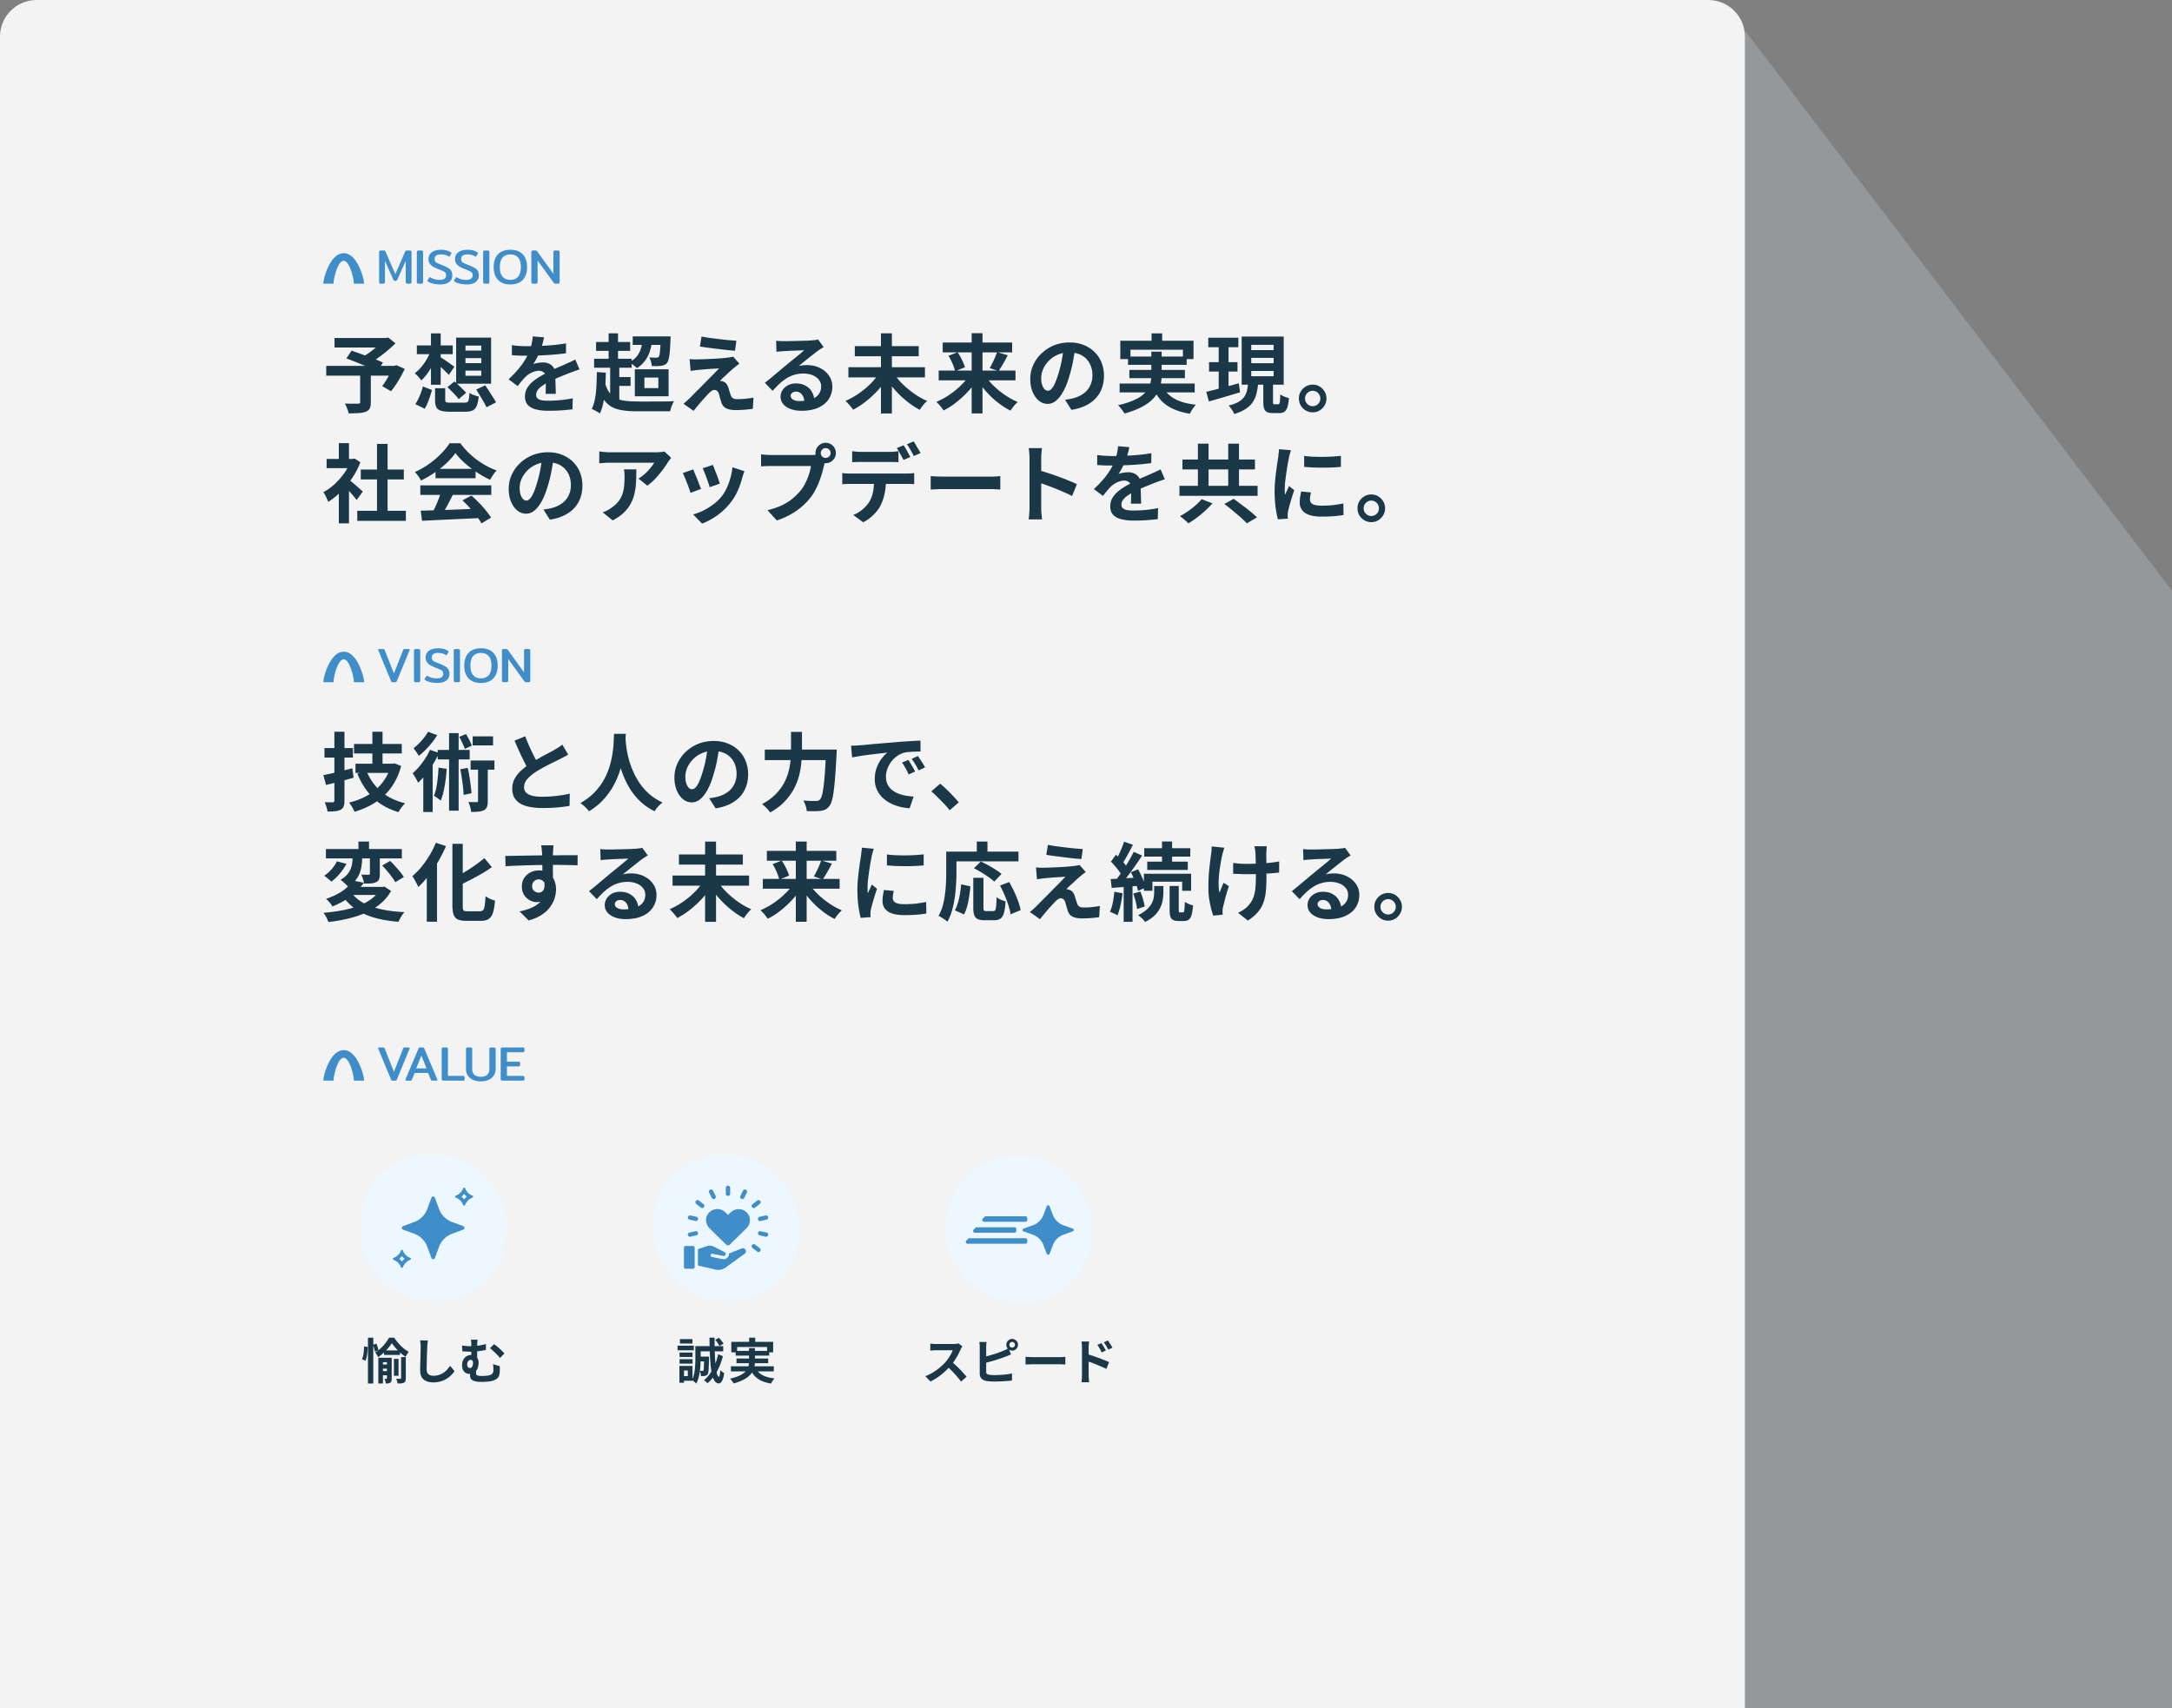
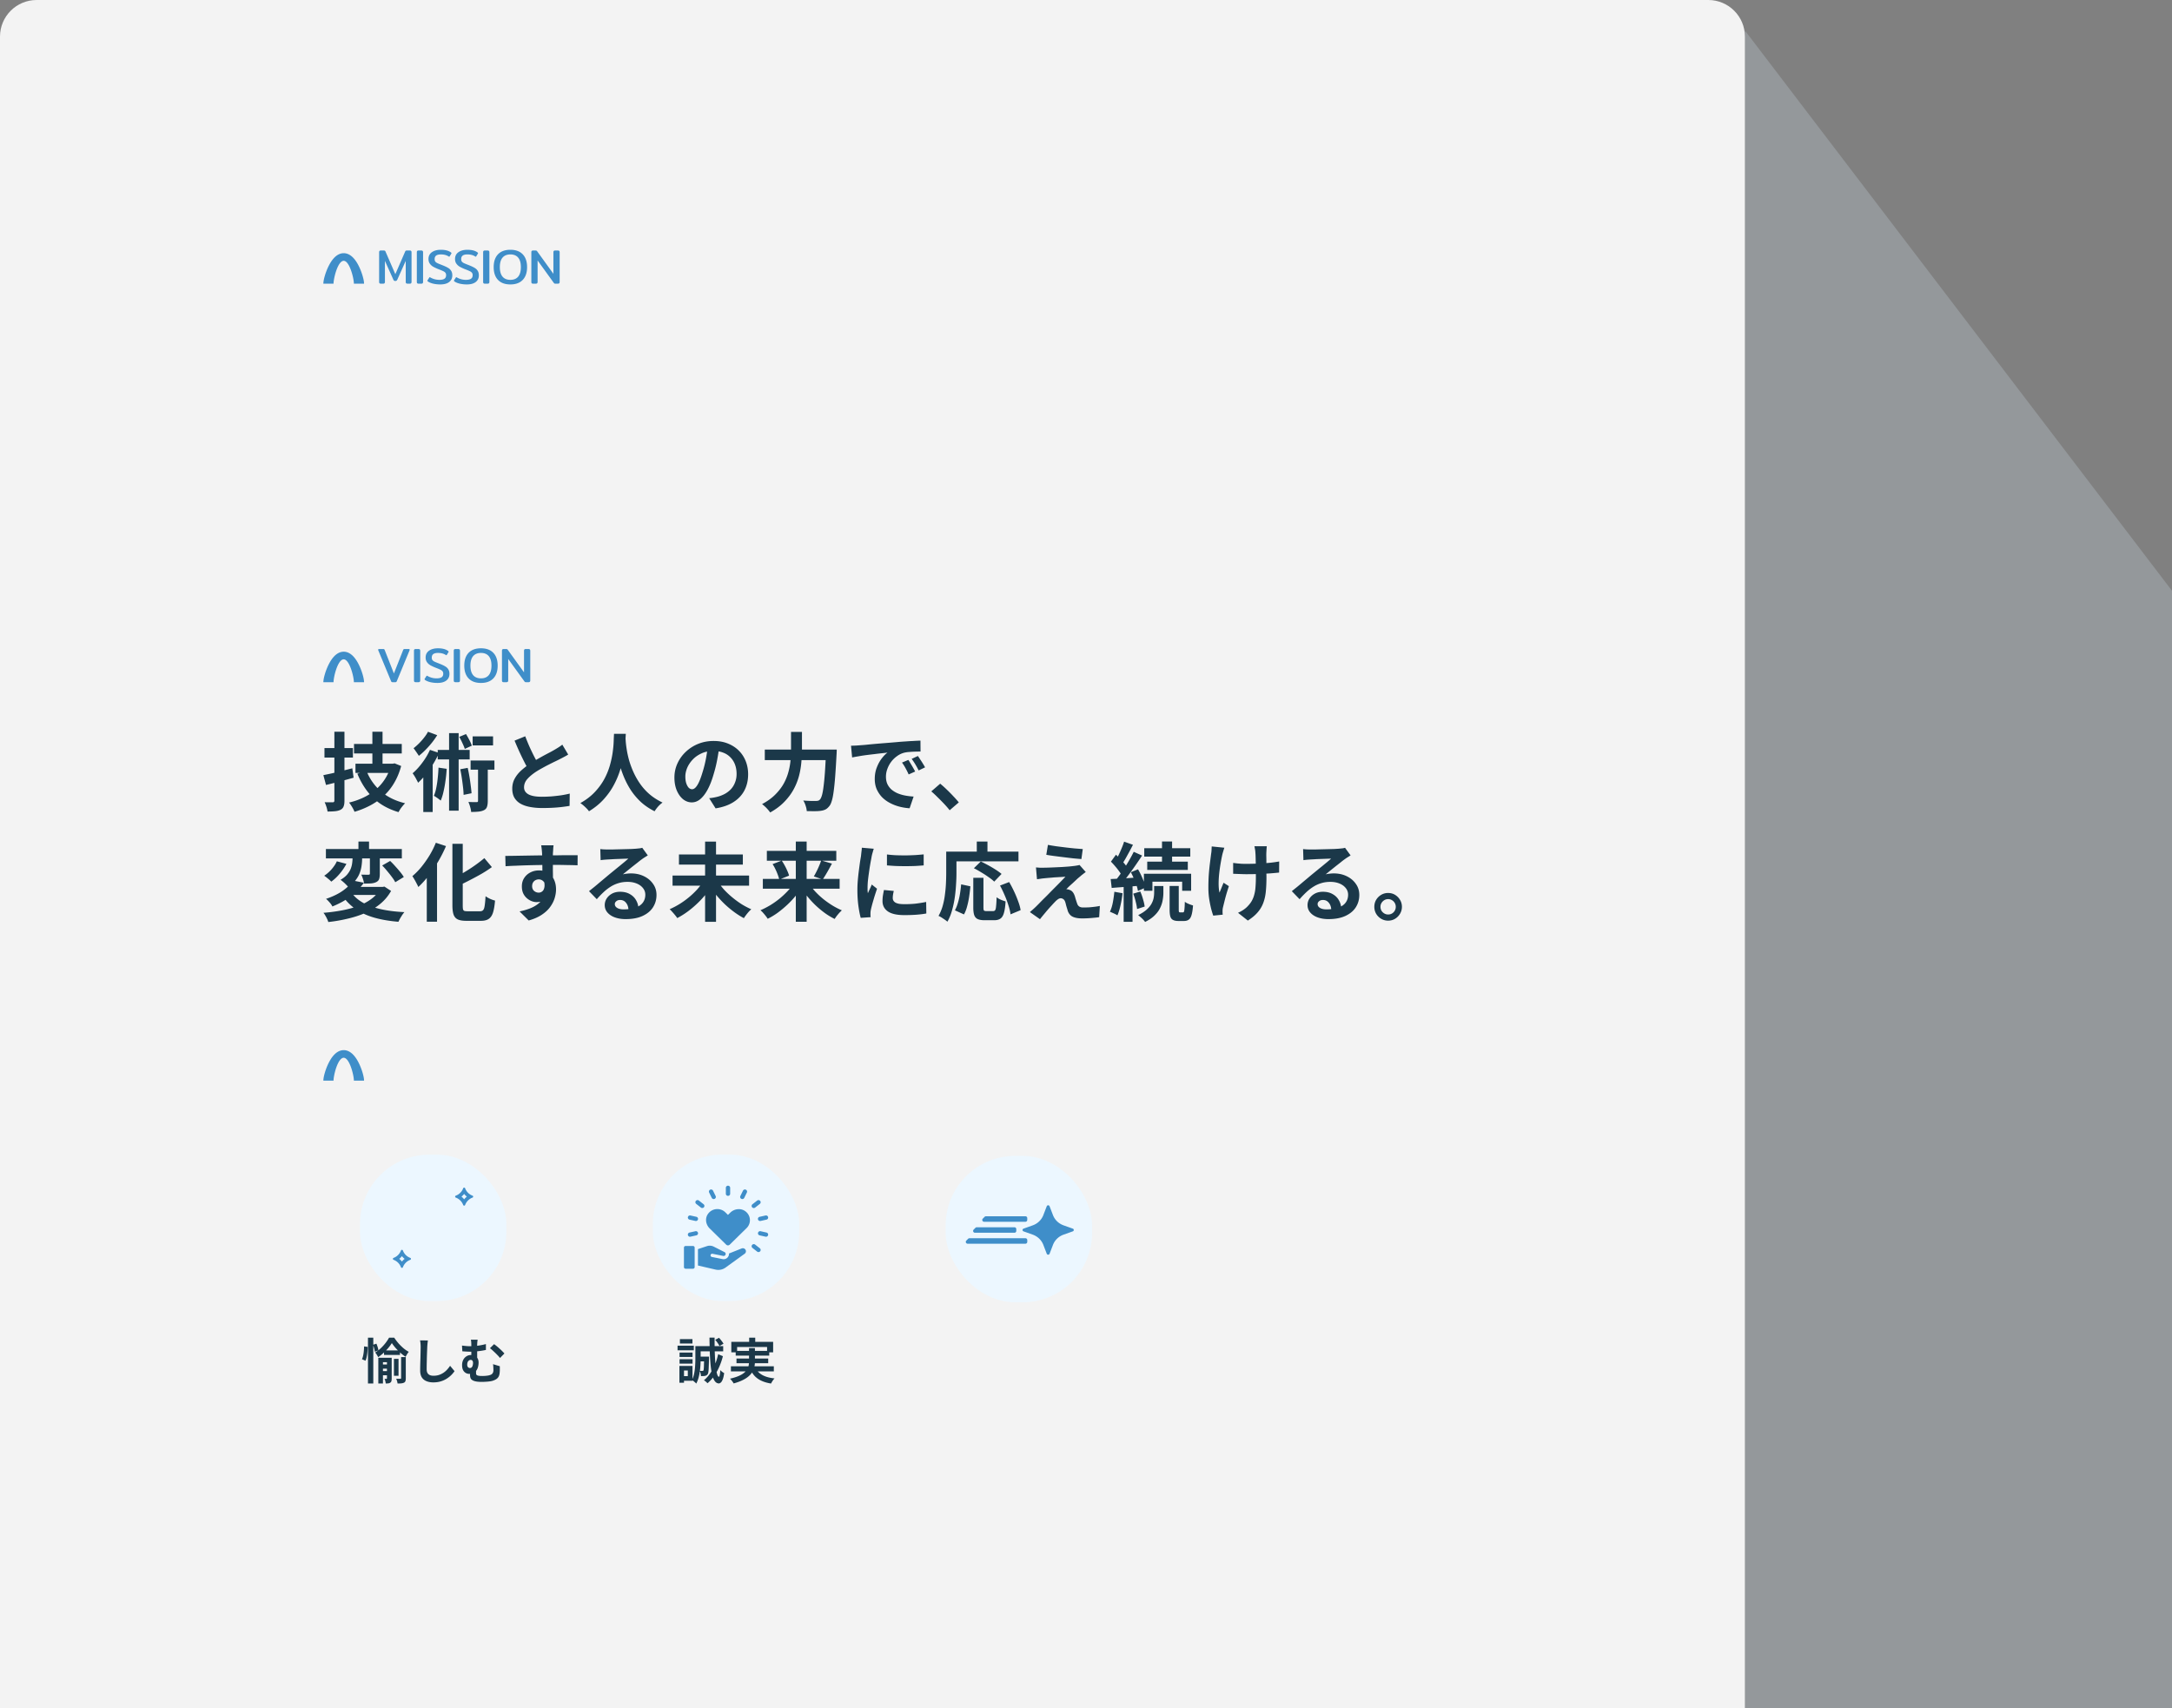
<svg xmlns="http://www.w3.org/2000/svg" width="712" height="560" fill="none">
  <rect width="100%" height="100%" fill="#808080" stroke="none" />
  <path d="M572 10l140 183.666V560H572V10z" fill="#C3CFD8" fill-opacity=".3" />
  <path d="M0 12C0 5.373 5.373 0 12 0h548c6.627 0 12 5.373 12 12v548H0V12z" fill="#fff" fill-opacity=".9" />
  <path d="M174.772 92.997c-.214 0-.368-.048-.464-.144-.086-.096-.128-.24-.128-.432V82.71c0-.203.042-.352.128-.448.096-.096.256-.144.48-.144h.736a.8.8 0 01.352.064c.085.043.17.128.256.256l5.28 7.328V82.71c0-.203.042-.352.128-.448.096-.096.25-.144.464-.144h.848c.213 0 .368.048.464.144.096.096.144.246.144.448v9.712c0 .192-.048.336-.144.432-.086.096-.24.144-.464.144h-.752a.891.891 0 01-.336-.048.947.947 0 01-.256-.256l-5.28-7.312v7.04c0 .192-.048.336-.144.432-.086.096-.24.144-.464.144h-.848zm-7.464.246c-1.76 0-3.115-.496-4.064-1.488-.939-.992-1.408-2.39-1.408-4.192 0-1.803.469-3.2 1.408-4.192.949-.992 2.304-1.488 4.064-1.488 1.749 0 3.099.496 4.048 1.488.949.992 1.424 2.39 1.424 4.192s-.475 3.2-1.424 4.192-2.299 1.488-4.048 1.488zm0-1.504c1.12 0 1.973-.352 2.56-1.056.587-.715.88-1.755.88-3.12 0-1.365-.293-2.4-.88-3.104-.587-.704-1.44-1.056-2.56-1.056s-1.979.352-2.576 1.056c-.587.704-.88 1.739-.88 3.104s.293 2.405.88 3.12c.597.704 1.456 1.056 2.576 1.056zm-8.341 1.258c-.213 0-.368-.048-.464-.144-.085-.096-.128-.24-.128-.432V82.71c0-.203.043-.352.128-.448.096-.096.251-.144.464-.144h.848c.213 0 .368.048.464.144.096.096.144.246.144.448v9.712c0 .192-.048.336-.144.432-.085.096-.24.144-.464.144h-.848zm-5.962.246c-.758 0-1.505-.08-2.241-.24-.725-.17-1.306-.406-1.743-.704-.139-.096-.209-.181-.209-.256 0-.075.022-.139.065-.192l.528-.832c.064-.096.122-.144.176-.144.053 0 .122.026.207.08a5.807 5.807 0 002.961.784c.725 0 1.269-.118 1.632-.352.373-.246.56-.635.56-1.168 0-.32-.07-.576-.208-.768a1.705 1.705 0 00-.608-.496 15.033 15.033 0 00-1.296-.56l-.368-.144a15.04 15.04 0 01-1.728-.8 3.493 3.493 0 01-1.12-1.008c-.299-.416-.448-.923-.448-1.52 0-.97.368-1.718 1.104-2.24.746-.534 1.722-.8 2.928-.8.736 0 1.37.07 1.904.208a4.068 4.068 0 011.408.64c.128.096.192.187.192.272a.28.28 0 01-.064.176l-.512.832c-.064.096-.118.144-.16.144-.043 0-.113-.032-.208-.096-.683-.438-1.531-.656-2.544-.656-.672 0-1.179.122-1.52.368-.342.245-.512.635-.512 1.168 0 .33.069.597.208.8.149.192.362.357.64.496.277.139.725.325 1.344.56l.4.16c.778.31 1.386.597 1.824.864.437.256.773.581 1.007.976.246.384.368.88.368 1.488 0 .917-.346 1.642-1.04 2.176-.682.522-1.658.784-2.927.784zm-8.704 0c-.757 0-1.504-.08-2.24-.24-.725-.17-1.306-.406-1.744-.704-.138-.096-.208-.181-.208-.256a.3.3 0 01.064-.192l.528-.832c.064-.096.123-.144.176-.144.054 0 .123.026.208.08.395.234.854.427 1.376.576a6.154 6.154 0 001.584.208c.726 0 1.27-.118 1.632-.352.374-.246.56-.635.56-1.168 0-.32-.069-.576-.208-.768a1.687 1.687 0 00-.608-.496 14.754 14.754 0 00-1.296-.56l-.368-.144a15.202 15.202 0 01-1.728-.8 3.503 3.503 0 01-1.12-1.008c-.298-.416-.448-.923-.448-1.52 0-.97.368-1.718 1.104-2.24.747-.534 1.723-.8 2.928-.8.736 0 1.371.07 1.904.208a4.06 4.06 0 011.408.64c.128.096.192.187.192.272a.273.273 0 01-.064.176l-.512.832c-.064.096-.117.144-.16.144-.042 0-.112-.032-.208-.096-.682-.438-1.53-.656-2.544-.656-.672 0-1.178.122-1.52.368-.341.245-.512.635-.512 1.168 0 .33.07.597.208.8.15.192.363.357.64.496.278.139.726.325 1.344.56l.4.16c.779.31 1.387.597 1.824.864a2.76 2.76 0 011.008.976c.246.384.368.88.368 1.488 0 .917-.346 1.642-1.04 2.176-.682.522-1.658.784-2.928.784zm-7.068-.246c-.214 0-.368-.048-.464-.144-.086-.096-.128-.24-.128-.432V82.71c0-.203.042-.352.128-.448.096-.096.25-.144.464-.144h.848c.213 0 .368.048.464.144.096.096.144.246.144.448v9.712c0 .192-.048.336-.144.432-.086.096-.24.144-.464.144h-.848zm-12.36 0c-.213 0-.368-.048-.464-.144-.085-.096-.128-.24-.128-.432V82.71c0-.203.043-.352.128-.448.096-.096.256-.144.48-.144h.864c.171 0 .299.021.384.064a.45.45 0 01.224.256l3.232 7.44 3.232-7.44c.054-.128.123-.213.208-.256a1.01 1.01 0 01.4-.064h.864c.224 0 .379.048.464.144.096.096.144.246.144.448v9.712c0 .192-.048.336-.144.432-.085.096-.234.144-.448.144h-.704c-.213 0-.368-.048-.464-.144-.096-.096-.144-.24-.144-.432v-6.896l-2.736 6.096c-.085.17-.17.294-.256.368-.085.075-.224.112-.416.112-.192 0-.336-.037-.432-.112a1.052 1.052 0 01-.24-.368l-2.736-6.096v6.896c0 .192-.048.336-.144.432-.085.096-.24.144-.464.144h-.704z" fill="#3F8EC9" />
  <path fill-rule="evenodd" clip-rule="evenodd" d="M119.339 93c0-.659-.189-1.572-.444-2.463a20.07 20.07 0 00-1.148-3.046c-.484-1.016-1.105-2.067-1.867-2.89-.74-.798-1.822-1.601-3.211-1.601-1.388 0-2.47.803-3.21 1.602-.762.822-1.383 1.873-1.868 2.89a20.061 20.061 0 00-1.147 3.045c-.255.891-.444 1.804-.444 2.463h3.333c0-1.738 1.392-7.5 3.336-7.5 1.9 0 3.337 5.707 3.337 7.5h3.333z" fill="#3F8EC9" />
-   <path d="M449.508 162.094c.859 0 1.624.205 2.296.616a4.74 4.74 0 011.624 1.652c.411.672.616 1.428.616 2.268 0 .821-.205 1.577-.616 2.268a4.758 4.758 0 01-1.624 1.652c-.672.41-1.437.616-2.296.616a4.365 4.365 0 01-2.268-.616 4.677 4.677 0 01-1.652-1.652 4.517 4.517 0 01-.588-2.268c0-.84.196-1.596.588-2.268a4.66 4.66 0 011.652-1.652 4.355 4.355 0 012.268-.616zm.028 7.056c.691 0 1.279-.243 1.764-.728a2.499 2.499 0 00.728-1.792 2.4 2.4 0 00-.336-1.26 2.44 2.44 0 00-.924-.924 2.349 2.349 0 00-1.232-.336 2.4 2.4 0 00-1.26.336 2.74 2.74 0 00-.924.924 2.4 2.4 0 00-.336 1.26c0 .466.112.896.336 1.288.243.373.551.672.924.896a2.4 2.4 0 001.26.336zm-22.02-19.68c.859.112 1.82.196 2.884.252 1.083.037 2.175.056 3.276.056a86.023 86.023 0 003.22-.112c1.027-.075 1.913-.15 2.66-.224v3.612a90.41 90.41 0 01-2.828.196 90.209 90.209 0 01-6.356 0 96.633 96.633 0 01-2.856-.196v-3.584zm2.24 11.956c-.112.466-.196.886-.252 1.26a6.98 6.98 0 00-.084 1.092c0 .298.075.578.224.84.149.242.373.457.672.644.317.168.719.298 1.204.392a12.75 12.75 0 001.82.112c1.251 0 2.427-.056 3.528-.168a47.074 47.074 0 003.5-.56l.056 3.78c-.896.168-1.932.298-3.108.392-1.157.093-2.529.14-4.116.14-2.408 0-4.2-.402-5.376-1.204-1.176-.822-1.764-1.951-1.764-3.388 0-.542.037-1.102.112-1.68.093-.598.215-1.251.364-1.96l3.22.308zm-6.552-13.832a7.72 7.72 0 00-.252.784c-.093.336-.187.662-.28.98-.075.317-.131.56-.168.728-.056.392-.149.905-.28 1.54-.112.616-.233 1.316-.364 2.1-.112.765-.224 1.549-.336 2.352a60.552 60.552 0 00-.28 2.324c-.056.746-.084 1.4-.084 1.96v.896c.019.336.056.644.112.924.131-.318.271-.635.42-.952l.448-.952c.149-.336.28-.654.392-.952l1.736 1.372c-.261.765-.532 1.586-.812 2.464-.261.877-.504 1.708-.728 2.492-.205.765-.364 1.4-.476 1.904-.037.205-.075.438-.112.7a8.927 8.927 0 00-.028.616v.532c.019.224.037.429.056.616l-3.248.224c-.28-.971-.532-2.259-.756-3.864-.224-1.624-.336-3.388-.336-5.292 0-1.046.047-2.11.14-3.192.093-1.083.205-2.119.336-3.108.131-1.008.252-1.923.364-2.744.131-.822.243-1.503.336-2.044.037-.392.084-.831.14-1.316.075-.504.121-.98.14-1.428l3.92.336zm-30.523-2.156h3.5v16.071h-3.5v-16.071zm9.94 0h3.528v16.071h-3.528v-16.071zm-15.988 13.832h25.62v3.276h-25.62v-3.276zm.98-8.624h23.772v3.248h-23.772v-3.248zm13.748 14.56l3.052-1.68c.802.578 1.68 1.232 2.632 1.96a69.14 69.14 0 012.8 2.155 29.522 29.522 0 012.212 1.96l-3.332 1.96c-.504-.56-1.186-1.213-2.044-1.96a90.252 90.252 0 00-2.66-2.268 66.076 66.076 0 00-2.66-2.127zm-7.476-1.568l3.584 1.371a31.981 31.981 0 01-2.38 2.408 35.344 35.344 0 01-2.744 2.268 25.247 25.247 0 01-2.8 1.876 12.052 12.052 0 00-.84-.811 41.028 41.028 0 00-1.008-.869 11.465 11.465 0 00-.896-.672 29.744 29.744 0 002.688-1.652 24.072 24.072 0 002.492-1.96c.784-.69 1.418-1.343 1.904-1.959zm-23.687-17.057a31.067 31.067 0 01-.448 1.96 23.967 23.967 0 01-.896 2.716c-.299.691-.644 1.41-1.036 2.156a18.64 18.64 0 01-1.148 1.96 4.23 4.23 0 01.924-.28 7.885 7.885 0 011.148-.196 8.195 8.195 0 011.092-.084c1.176 0 2.147.336 2.912 1.008.784.672 1.176 1.671 1.176 2.996v1.372c.019.542.037 1.111.056 1.708l.056 1.708c.019.56.028 1.064.028 1.512h-3.36c.037-.317.056-.69.056-1.12.019-.448.028-.914.028-1.4.019-.485.028-.952.028-1.4.019-.466.028-.886.028-1.26 0-.896-.243-1.512-.728-1.848a2.531 2.531 0 00-1.568-.532c-.784 0-1.577.196-2.38.588-.784.374-1.447.822-1.988 1.344-.411.411-.831.868-1.26 1.372a70.629 70.629 0 00-1.344 1.708l-2.996-2.24c1.213-1.12 2.259-2.202 3.136-3.248a22.903 22.903 0 002.268-3.108 19.502 19.502 0 001.512-3.08c.28-.746.504-1.521.672-2.324.187-.821.299-1.586.336-2.296l3.696.308zm-10.528 2.576c.709.112 1.531.196 2.464.252a41.73 41.73 0 002.464.084c1.232 0 2.576-.028 4.032-.084a92.589 92.589 0 004.48-.28 67.337 67.337 0 004.312-.56l-.028 3.248c-.989.131-2.063.252-3.22.364-1.139.094-2.305.178-3.5.252-1.176.056-2.305.103-3.388.14-1.083.019-2.044.028-2.884.028h-1.4l-1.68-.056c-.579-.037-1.129-.074-1.652-.112v-3.276zm22.176 7.952c-.299.094-.653.215-1.064.364a50.47 50.47 0 00-1.204.42c-.392.131-.747.262-1.064.392-.896.355-1.96.784-3.192 1.288a55.688 55.688 0 00-3.808 1.764c-.84.448-1.549.887-2.128 1.316-.579.43-1.017.868-1.316 1.316-.299.43-.448.906-.448 1.428 0 .392.084.719.252.98.168.243.42.439.756.588.336.15.756.252 1.26.308.504.056 1.101.084 1.792.084 1.195 0 2.511-.065 3.948-.196a44.43 44.43 0 004.004-.588l-.112 3.612c-.597.075-1.353.15-2.268.224-.915.094-1.867.159-2.856.196-.971.038-1.904.056-2.8.056-1.456 0-2.763-.14-3.92-.42-1.157-.28-2.072-.756-2.744-1.428-.653-.69-.98-1.633-.98-2.828 0-.97.215-1.848.644-2.632a8.254 8.254 0 011.764-2.128 15.75 15.75 0 012.38-1.708 46.242 46.242 0 012.576-1.428 48.615 48.615 0 014.256-1.988 52.488 52.488 0 001.764-.784l1.568-.7c.504-.242 1.017-.494 1.54-.756l1.4 3.248zm-44.363 9.242v-16.1c0-.486-.028-1.046-.084-1.68a13.024 13.024 0 00-.196-1.68h4.368a76.214 76.214 0 00-.168 1.624 17.997 17.997 0 00-.084 1.736v16.1c0 .261.009.634.028 1.12.019.466.056.952.112 1.456s.093.952.112 1.344h-4.368c.075-.56.14-1.214.196-1.96.056-.747.084-1.4.084-1.96zm2.996-12.208c.933.242 1.979.56 3.136.952a95.7 95.7 0 013.5 1.204 76.09 76.09 0 013.304 1.288c1.045.41 1.913.793 2.604 1.148l-1.596 3.864a37.977 37.977 0 00-2.604-1.232 67.45 67.45 0 00-2.912-1.232 69.454 69.454 0 00-2.884-1.092c-.933-.336-1.783-.635-2.548-.896v-4.004zm-35.393 1.935c.336.019.765.047 1.288.084l1.624.056c.579.019 1.111.028 1.596.028h15.036c.653 0 1.269-.019 1.848-.056a32.526 32.526 0 011.428-.112v4.396l-1.428-.084a31.797 31.797 0 00-1.848-.056h-15.036c-.803 0-1.624.019-2.464.056a44.4 44.4 0 00-2.044.084v-4.396zm-25.736-8.175c.448.075.942.131 1.484.168.541.037 1.045.056 1.512.056h9.156c.485 0 .989-.019 1.512-.056a18.484 18.484 0 001.512-.168v3.612c-.486-.037-.99-.056-1.512-.056a41.66 41.66 0 00-1.512-.028h-9.156c-.486 0-.999.009-1.54.028-.542 0-1.027.019-1.456.056v-3.612zm-3.248 7.168c.41.056.849.103 1.316.14.485.019.942.028 1.372.028h18.34c.298 0 .7-.009 1.204-.028.522-.037.97-.084 1.344-.14v3.64a11.51 11.51 0 00-1.232-.056 33.886 33.886 0 00-1.316-.028h-18.34c-.411 0-.868.009-1.372.028-.486.019-.924.047-1.316.084v-3.668zm14.336 1.96c0 1.811-.159 3.444-.476 4.9-.318 1.437-.775 2.735-1.372 3.892-.318.635-.766 1.288-1.344 1.96a14.341 14.341 0 01-1.932 1.904 12.049 12.049 0 01-2.352 1.512l-3.276-2.38c.989-.373 1.941-.924 2.856-1.652.914-.747 1.652-1.531 2.212-2.352a9.456 9.456 0 001.428-3.556c.242-1.307.364-2.716.364-4.228h3.892zm5.768-11.06c.242.336.494.737.756 1.204.28.467.541.933.784 1.4.261.467.485.877.672 1.232l-2.24.98a62.408 62.408 0 00-1.064-1.96 18.881 18.881 0 00-1.148-1.932l2.24-.924zm3.304-1.26c.242.355.504.775.784 1.26.28.467.55.933.812 1.4.28.448.504.831.672 1.148l-2.24.98c-.28-.597-.635-1.26-1.064-1.988a21.232 21.232 0 00-1.176-1.876l2.212-.924zm-30.454 3.805a1.581 1.581 0 001.596 1.596c.448 0 .831-.149 1.148-.448.318-.317.476-.7.476-1.148 0-.448-.158-.83-.476-1.148a1.565 1.565 0 00-1.148-.476c-.429 0-.802.159-1.12.476-.317.318-.476.7-.476 1.148zm-1.736 0c0-.616.15-1.176.448-1.68a3.553 3.553 0 011.232-1.232 3.189 3.189 0 011.652-.448c.616 0 1.176.15 1.68.448.523.299.934.71 1.232 1.232a3.23 3.23 0 01.448 1.68c0 .598-.149 1.148-.448 1.652a3.528 3.528 0 01-1.232 1.232 3.23 3.23 0 01-1.68.448A3.18 3.18 0 01269 151.4a3.886 3.886 0 01-1.232-1.232 3.186 3.186 0 01-.448-1.652zm3.388 2.212c-.13.262-.242.579-.336.952-.093.355-.186.682-.28.98a38.066 38.066 0 01-.588 2.324c-.242.84-.532 1.718-.868 2.632-.336.915-.737 1.82-1.204 2.716a17.115 17.115 0 01-1.54 2.52 20.126 20.126 0 01-2.94 3.136 23.116 23.116 0 01-3.752 2.632 24.708 24.708 0 01-4.564 1.988l-3.052-3.36c1.867-.448 3.472-.998 4.816-1.652 1.344-.653 2.511-1.4 3.5-2.24a18.995 18.995 0 002.66-2.688 13.134 13.134 0 001.568-2.548c.448-.914.812-1.829 1.092-2.744a15.69 15.69 0 00.616-2.604h-13.02c-.653 0-1.288.01-1.904.028-.597.019-1.073.047-1.428.084v-3.948a25.489 25.489 0 002.24.196c.43.019.794.028 1.092.028h12.964c.28 0 .616-.009 1.008-.028a4.805 4.805 0 001.176-.196l2.744 1.792zm-37.024 1.678c.131.299.299.728.504 1.288.224.542.457 1.13.7 1.764.243.616.457 1.204.644 1.764s.336.999.448 1.316l-3.36 1.176a11.762 11.762 0 00-.392-1.344 70.996 70.996 0 00-.616-1.708 59.557 59.557 0 00-.672-1.764c-.224-.56-.42-1.026-.588-1.4l3.332-1.092zm10.332 2.044c-.149.448-.28.831-.392 1.148-.093.318-.187.616-.28.896a27.317 27.317 0 01-1.456 4.256 18.86 18.86 0 01-2.352 3.948 21.018 21.018 0 01-4.452 4.284c-1.643 1.158-3.285 2.044-4.928 2.66l-2.94-2.996a19.6 19.6 0 003.248-1.232 21.726 21.726 0 003.304-2.016 14.613 14.613 0 002.744-2.604 14.097 14.097 0 001.68-2.744 19.088 19.088 0 001.232-3.332c.336-1.194.56-2.37.672-3.528l3.92 1.26zm-16.828-.56c.187.355.392.812.616 1.372.243.56.485 1.148.728 1.764.243.616.476 1.214.7 1.792.243.579.429 1.064.56 1.456l-3.416 1.288a24.19 24.19 0 00-.504-1.456 41.047 41.047 0 00-.7-1.876 51.529 51.529 0 00-.756-1.848c-.224-.56-.42-.989-.588-1.288l3.36-1.204zm-7.167-3.806c-.149.187-.336.43-.56.728-.224.28-.401.523-.532.728-.429.728-.998 1.568-1.708 2.52a38.599 38.599 0 01-2.352 2.8 17.987 17.987 0 01-2.66 2.352l-2.912-2.324c.56-.336 1.111-.728 1.652-1.176a15.07 15.07 0 001.484-1.4c.467-.504.868-.98 1.204-1.428.355-.448.626-.849.812-1.204h-14.588c-.578 0-1.129.019-1.652.056-.522.038-1.11.084-1.764.14v-3.892c.542.075 1.102.14 1.68.196.579.056 1.158.084 1.736.084h15.092c.262 0 .579-.009.952-.028a18.62 18.62 0 001.092-.084c.374-.037.644-.084.812-.14l2.212 2.072zm-11.424 3.78c0 1.382-.028 2.716-.084 4.004a21.762 21.762 0 01-.476 3.724 12.659 12.659 0 01-1.204 3.36c-.541 1.064-1.297 2.072-2.268 3.024-.97.952-2.212 1.83-3.724 2.632l-3.276-2.66a12.11 12.11 0 001.428-.588 11.14 11.14 0 001.512-.952c.896-.616 1.615-1.269 2.156-1.96.56-.69.99-1.437 1.288-2.24a11.77 11.77 0 00.616-2.66c.112-.97.168-2.025.168-3.164 0-.429-.009-.84-.028-1.232a7.99 7.99 0 00-.168-1.288h4.06zm-27.083-4.002a88.07 88.07 0 01-.728 4.536 44.238 44.238 0 01-1.204 4.872c-.542 1.885-1.176 3.509-1.904 4.872-.728 1.362-1.531 2.417-2.408 3.164-.859.728-1.802 1.092-2.828 1.092-1.027 0-1.979-.346-2.856-1.036-.859-.71-1.55-1.68-2.072-2.912-.504-1.232-.756-2.632-.756-4.2 0-1.624.326-3.155.98-4.592a12.131 12.131 0 012.716-3.808 13.008 13.008 0 014.088-2.632c1.568-.635 3.257-.952 5.068-.952 1.736 0 3.294.28 4.676.84 1.4.56 2.594 1.334 3.584 2.324a10.087 10.087 0 012.268 3.472c.522 1.325.784 2.753.784 4.284 0 1.96-.402 3.714-1.204 5.264-.803 1.549-1.998 2.828-3.584 3.836-1.568 1.008-3.528 1.698-5.88 2.072l-2.1-3.332a19.425 19.425 0 001.428-.196c.41-.075.802-.159 1.176-.252a10.814 10.814 0 002.492-.952 8.172 8.172 0 002.044-1.568 6.855 6.855 0 001.344-2.212c.336-.84.504-1.764.504-2.772 0-1.102-.168-2.11-.504-3.024a6.67 6.67 0 00-1.484-2.38 6.306 6.306 0 00-2.38-1.568c-.934-.374-2.007-.56-3.22-.56-1.494 0-2.81.27-3.948.812-1.139.522-2.1 1.204-2.884 2.044-.784.84-1.382 1.745-1.792 2.716-.392.97-.588 1.894-.588 2.772 0 .933.112 1.717.336 2.352.224.616.494 1.082.812 1.4.336.298.69.448 1.064.448.392 0 .774-.196 1.148-.588.392-.411.774-1.027 1.148-1.848.373-.822.746-1.858 1.12-3.108a38.423 38.423 0 001.092-4.312c.298-1.531.513-3.024.644-4.48l3.808.112zm-43.594 17.555c1.661-.056 3.584-.112 5.768-.168 2.202-.075 4.508-.159 6.916-.252 2.426-.093 4.816-.187 7.168-.28l-.112 3.08c-2.278.131-4.592.243-6.944.336-2.334.112-4.555.215-6.664.308-2.11.112-4.014.205-5.712.28l-.42-3.304zm-.14-8.316h23.268v3.136H137.78v-3.136zm4.984-5.404h13.132v3.08h-13.132v-3.08zm1.848 7.448l3.836 1.036c-.43.877-.887 1.773-1.372 2.688a82 82 0 01-1.4 2.576 34.615 34.615 0 01-1.288 2.184l-2.94-.98c.373-.691.765-1.465 1.176-2.324.41-.877.784-1.764 1.12-2.66a31.9 31.9 0 00.868-2.52zm6.972 2.884l2.94-1.568c.84.728 1.67 1.512 2.492 2.352.821.84 1.577 1.689 2.268 2.548.69.84 1.25 1.615 1.68 2.324l-3.136 1.904c-.374-.709-.906-1.512-1.596-2.408a45.26 45.26 0 00-2.24-2.688 30.437 30.437 0 00-2.408-2.464zm-2.296-15.512c-.747 1.064-1.708 2.156-2.884 3.276a33.567 33.567 0 01-3.92 3.136 33.824 33.824 0 01-4.48 2.604 4.46 4.46 0 00-.532-.924 9.874 9.874 0 00-.728-1.008 7.246 7.246 0 00-.728-.868 26.515 26.515 0 004.62-2.632 30.918 30.918 0 003.948-3.36c1.176-1.195 2.109-2.343 2.8-3.444h3.528a24.371 24.371 0 002.492 2.912 26.418 26.418 0 002.912 2.52 29.887 29.887 0 003.164 2.016 27.539 27.539 0 003.332 1.484 9.49 9.49 0 00-1.176 1.456c-.374.56-.71 1.092-1.008 1.596a32.955 32.955 0 01-4.256-2.408 36.944 36.944 0 01-4.032-3.08c-1.232-1.101-2.25-2.193-3.052-3.276zm-32.172 18.925h15.932v3.304h-15.932v-3.304zm1.148-13.524h14.112v3.248h-14.112v-3.248zm5.32-8.4h3.472v23.52h-3.472v-23.52zm-16.52 4.928h9.156v3.024h-9.156v-3.024zm4.004 9.548l3.332-3.976v15.54h-3.332v-11.564zm0-14.728h3.332v6.58h-3.332v-6.58zm2.968 11.704c.261.168.616.448 1.064.84.467.373.961.793 1.484 1.26.523.448.999.868 1.428 1.26.429.373.737.644.924.812l-2.016 2.744c-.28-.355-.625-.766-1.036-1.232-.392-.486-.812-.98-1.26-1.484-.448-.504-.887-.98-1.316-1.428a69.47 69.47 0 00-1.092-1.12l1.82-1.652zm.98-6.524h.644l.588-.14 1.876 1.232a25.423 25.423 0 01-2.716 5.236 29.89 29.89 0 01-3.696 4.452c-1.344 1.325-2.716 2.426-4.116 3.304a7.331 7.331 0 00-.448-1.064c-.187-.43-.383-.831-.588-1.204-.187-.392-.373-.7-.56-.924 1.288-.672 2.52-1.55 3.696-2.632a24.29 24.29 0 003.164-3.612c.933-1.326 1.652-2.679 2.156-4.06v-.588zm315.281-24.352c.859 0 1.624.205 2.296.616a4.74 4.74 0 011.624 1.652c.411.672.616 1.428.616 2.268 0 .821-.205 1.577-.616 2.268a4.758 4.758 0 01-1.624 1.652c-.672.41-1.437.616-2.296.616a4.365 4.365 0 01-2.268-.616 4.677 4.677 0 01-1.652-1.652 4.517 4.517 0 01-.588-2.268c0-.84.196-1.596.588-2.268a4.66 4.66 0 011.652-1.652 4.355 4.355 0 012.268-.616zm.028 7.056c.691 0 1.279-.243 1.764-.728a2.499 2.499 0 00.728-1.792 2.4 2.4 0 00-.336-1.26 2.44 2.44 0 00-.924-.924 2.349 2.349 0 00-1.232-.336 2.4 2.4 0 00-1.26.336 2.74 2.74 0 00-.924.924 2.4 2.4 0 00-.336 1.26c0 .466.112.896.336 1.288.243.373.551.672.924.896a2.4 2.4 0 001.26.336zm-34.239-22.43h9.856v3.108h-9.856v-3.108zm.252 8.008h9.324v3.08h-9.324v-3.08zm-.924 9.716c.915-.224 1.951-.476 3.108-.756 1.176-.299 2.408-.625 3.696-.98l3.864-1.064.42 2.968-5.348 1.596c-1.811.523-3.435.989-4.872 1.4l-.868-3.164zm14.756-11.116v1.736h7.336v-1.736h-7.336zm0 4.284v1.736h7.336v-1.736h-7.336zm0-8.568v1.736h7.336v-1.736h-7.336zm-3.136-2.716h13.776v15.792h-13.776v-15.792zm7.084 14.532h3.192v6.748c0 .411.028.672.084.784.075.093.233.14.476.14h1.148a.38.38 0 00.364-.224c.093-.149.159-.457.196-.924.056-.485.093-1.185.112-2.1.224.168.495.336.812.504.336.149.681.289 1.036.42.373.112.7.215.98.308-.093 1.269-.261 2.259-.504 2.968-.224.709-.551 1.204-.98 1.484-.411.299-.952.448-1.624.448h-2.156c-.859 0-1.512-.121-1.96-.364-.448-.243-.756-.644-.924-1.204-.168-.541-.252-1.279-.252-2.212v-6.776zm-4.984.812h3.304a21.79 21.79 0 01-.56 3.36 8.578 8.578 0 01-1.204 2.772c-.56.84-1.335 1.587-2.324 2.24-.971.653-2.221 1.213-3.752 1.68a7.572 7.572 0 00-.476-.952 15.476 15.476 0 00-.672-1.008 8.25 8.25 0 00-.7-.812c1.307-.317 2.371-.709 3.192-1.176.821-.485 1.447-1.027 1.876-1.624a6.198 6.198 0 00.924-2.016c.187-.747.317-1.568.392-2.464zm-9.632-13.72h3.22v16.436l-3.22.504v-16.94zm-22.006-2.655h3.472v4.452h-3.472v-4.452zm-10.248 2.408h23.996v6.02h-3.472v-3.08H370.58v3.08h-3.332v-6.02zm2.52 5.18h19.236v2.716h-19.236v-2.716zm-2.744 8.848h24.612v2.912h-24.612v-2.912zm3.192-4.452h18.2v2.688h-18.2v-2.688zm10.696 5.04c.84 1.848 2.175 3.295 4.004 4.34 1.83 1.045 4.2 1.717 7.112 2.016-.336.355-.7.821-1.092 1.4a16.727 16.727 0 00-.896 1.54c-2.128-.336-3.966-.868-5.516-1.596-1.549-.709-2.865-1.643-3.948-2.8-1.064-1.176-1.95-2.595-2.66-4.256l2.996-.644zm-3.5-11.032h3.388v7.784c0 .971-.102 1.941-.308 2.912a9.141 9.141 0 01-1.064 2.828c-.504.896-1.222 1.755-2.156 2.576-.914.821-2.081 1.577-3.5 2.268-1.418.709-3.145 1.344-5.18 1.904a6.596 6.596 0 00-.56-.896 15.592 15.592 0 00-.756-.98 5.703 5.703 0 00-.784-.84c1.942-.448 3.566-.952 4.872-1.512 1.326-.56 2.38-1.167 3.164-1.82.803-.653 1.41-1.335 1.82-2.044a7.503 7.503 0 00.84-2.184c.15-.747.224-1.503.224-2.268v-7.728zm-24.929-1.427a88.07 88.07 0 01-.728 4.536 44.238 44.238 0 01-1.204 4.872c-.542 1.885-1.176 3.509-1.904 4.872-.728 1.362-1.531 2.417-2.408 3.164-.859.728-1.802 1.092-2.828 1.092-1.027 0-1.979-.346-2.856-1.036-.859-.71-1.55-1.68-2.072-2.912-.504-1.232-.756-2.632-.756-4.2 0-1.624.326-3.155.98-4.592a12.131 12.131 0 012.716-3.808 13.008 13.008 0 014.088-2.632c1.568-.635 3.257-.952 5.068-.952 1.736 0 3.294.28 4.676.84 1.4.56 2.594 1.334 3.584 2.324a10.087 10.087 0 012.268 3.472c.522 1.325.784 2.753.784 4.284 0 1.96-.402 3.714-1.204 5.264-.803 1.549-1.998 2.828-3.584 3.836-1.568 1.008-3.528 1.698-5.88 2.072l-2.1-3.332a19.425 19.425 0 001.428-.196c.41-.075.802-.159 1.176-.252a10.814 10.814 0 002.492-.952 8.172 8.172 0 002.044-1.568 6.855 6.855 0 001.344-2.212c.336-.84.504-1.764.504-2.772 0-1.102-.168-2.11-.504-3.024a6.67 6.67 0 00-1.484-2.38 6.306 6.306 0 00-2.38-1.568c-.934-.374-2.007-.56-3.22-.56-1.494 0-2.81.27-3.948.812-1.139.522-2.1 1.204-2.884 2.044-.784.84-1.382 1.745-1.792 2.716-.392.97-.588 1.894-.588 2.772 0 .933.112 1.717.336 2.352.224.616.494 1.082.812 1.4.336.298.69.448 1.064.448.392 0 .774-.196 1.148-.588.392-.411.774-1.027 1.148-1.848.373-.822.746-1.858 1.12-3.108a38.423 38.423 0 001.092-4.312c.298-1.531.513-3.024.644-4.48l3.808.112zm-44.769 7.616h25.172v3.22h-25.172v-3.22zm1.316-9.184h22.764v3.22H309.03v-3.22zm9.492-3.052h3.556v26.292h-3.556v-26.292zm8.316 6.188l3.528 1.036c-.336.635-.682 1.27-1.036 1.904-.355.635-.7 1.232-1.036 1.792-.336.56-.654 1.055-.952 1.484l-2.912-.98c.28-.466.569-.998.868-1.596.317-.616.606-1.241.868-1.876.28-.634.504-1.222.672-1.764zm-15.932 1.204l2.996-1.148c.354.504.69 1.055 1.008 1.652.317.579.597 1.158.84 1.736.261.56.448 1.074.56 1.54l-3.22 1.288a9.748 9.748 0 00-.476-1.568 18.014 18.014 0 00-.756-1.792 13.33 13.33 0 00-.952-1.708zm7.056 6.16l2.716 1.092a25.938 25.938 0 01-2.268 3.22 29.18 29.18 0 01-2.772 2.94 35.99 35.99 0 01-3.08 2.548 22.687 22.687 0 01-3.248 1.96 9.329 9.329 0 00-.672-.952c-.28-.354-.57-.7-.868-1.036a6.759 6.759 0 00-.84-.812 27.556 27.556 0 003.22-1.652 29.001 29.001 0 003.052-2.156 28.45 28.45 0 002.66-2.492 19 19 0 002.1-2.66zm4.788.028c.56.896 1.232 1.783 2.016 2.66.802.878 1.68 1.708 2.632 2.492a30.52 30.52 0 003.024 2.156 23.562 23.562 0 003.192 1.652 17.39 17.39 0 00-.84.84c-.299.336-.588.682-.868 1.036-.262.355-.476.672-.644.952a22.632 22.632 0 01-3.248-1.96 31.717 31.717 0 01-3.052-2.548 31.232 31.232 0 01-2.716-2.968 27.596 27.596 0 01-2.24-3.22l2.744-1.092zm-44.634-2.44h25.088v3.332h-25.088v-3.332zm2.1-6.916h20.944v3.332h-20.944v-3.332zm8.568-4.2h3.584v26.292h-3.584v-26.292zm-.588 13.048l2.912 1.204a30.325 30.325 0 01-2.296 3.248 30.105 30.105 0 01-2.8 2.968 31.124 31.124 0 01-3.108 2.576 27.465 27.465 0 01-3.248 2.016 8.67 8.67 0 00-.728-.98c-.28-.355-.579-.7-.896-1.036a7.97 7.97 0 00-.868-.896 25.342 25.342 0 003.22-1.68 28.074 28.074 0 003.08-2.212 26.466 26.466 0 002.66-2.52 21.656 21.656 0 002.072-2.688zm4.788.028c.56.896 1.241 1.792 2.044 2.688a28.926 28.926 0 002.688 2.52c.971.802 1.979 1.54 3.024 2.212a26.372 26.372 0 003.192 1.68 7.02 7.02 0 00-.868.84c-.299.336-.588.69-.868 1.064-.28.373-.513.709-.7 1.008a26.484 26.484 0 01-3.22-2.044 33.118 33.118 0 01-3.08-2.576 35.048 35.048 0 01-2.772-2.996 30.621 30.621 0 01-2.268-3.22l2.828-1.176zm-38.561-10.641c.392.056.812.094 1.26.112.448.019.877.028 1.288.028h1.344a426.98 426.98 0 012.016-.056l2.268-.056c.746-.018 1.418-.037 2.016-.056l1.428-.084a93.549 93.549 0 001.372-.14c.336-.056.588-.112.756-.168l1.82 2.492c-.318.206-.644.411-.98.616-.336.206-.663.43-.98.672-.374.262-.822.607-1.344 1.036-.523.411-1.083.85-1.68 1.316-.579.467-1.148.924-1.708 1.372-.542.448-1.036.85-1.484 1.204a9.232 9.232 0 011.344-.224c.429-.056.868-.084 1.316-.084 1.586 0 3.005.308 4.256.924 1.269.616 2.268 1.456 2.996 2.52.746 1.046 1.12 2.25 1.12 3.612 0 1.475-.374 2.81-1.12 4.004-.747 1.195-1.876 2.147-3.388 2.856-1.494.71-3.37 1.064-5.628 1.064-1.288 0-2.455-.186-3.5-.56-1.027-.373-1.839-.905-2.436-1.596-.598-.69-.896-1.502-.896-2.436 0-.765.205-1.474.616-2.128.429-.672 1.017-1.213 1.764-1.624.765-.41 1.642-.616 2.632-.616 1.288 0 2.37.262 3.248.784.896.504 1.577 1.186 2.044 2.044.485.859.737 1.802.756 2.828l-3.276.448c-.019-1.026-.28-1.848-.784-2.464-.486-.634-1.139-.952-1.96-.952-.523 0-.943.14-1.26.42-.318.262-.476.57-.476.924 0 .523.261.943.784 1.26.522.318 1.204.476 2.044.476 1.586 0 2.912-.186 3.976-.56 1.064-.392 1.857-.942 2.38-1.652.541-.728.812-1.586.812-2.576a3.38 3.38 0 00-.784-2.212c-.504-.634-1.195-1.129-2.072-1.484-.878-.354-1.867-.532-2.968-.532-1.083 0-2.072.14-2.968.42a10.09 10.09 0 00-2.548 1.148 15.275 15.275 0 00-2.324 1.792 29.78 29.78 0 00-2.24 2.324l-2.548-2.632c.504-.41 1.073-.868 1.708-1.372.634-.522 1.278-1.064 1.932-1.624.672-.56 1.297-1.082 1.876-1.568.597-.504 1.101-.924 1.512-1.26.392-.317.849-.69 1.372-1.12a158.92 158.92 0 011.624-1.316c.56-.466 1.092-.905 1.596-1.316.504-.429.924-.793 1.26-1.092-.28 0-.644.01-1.092.028a521.324 521.324 0 01-3.08.112c-.523.019-1.018.047-1.484.084-.448.019-.822.038-1.12.056-.374.019-.766.047-1.176.084-.411.038-.784.084-1.12.14l-.112-3.64zm-24.453-1.373a67.05 67.05 0 002.689.448c1.008.131 2.043.261 3.107.392 1.083.131 2.11.243 3.08.336.99.075 1.839.14 2.549.196l-.448 3.276c-.728-.056-1.587-.131-2.577-.224-.97-.112-1.988-.233-3.052-.364-1.045-.131-2.081-.261-3.108-.392a54.038 54.038 0 01-2.772-.42l.532-3.248zm12.404 8.904c-.373.261-.709.513-1.007.756-.299.224-.57.448-.812.672-.336.261-.729.597-1.177 1.008-.429.411-.877.831-1.343 1.26-.467.411-.887.793-1.261 1.148-.354.355-.616.625-.784.812.112-.019.28-.009.504.028.224.037.411.093.561.168.41.131.746.355 1.007.672.262.299.486.709.672 1.232.094.243.178.523.252.84l.28.896c.094.299.187.569.28.812.131.429.355.756.672.98.318.224.747.336 1.289.336.727 0 1.418-.019 2.071-.056.654-.056 1.27-.121 1.848-.196a23.492 23.492 0 001.568-.252l-.224 3.668c-.373.075-.905.14-1.596.196-.671.075-1.372.131-2.1.168-.709.037-1.306.056-1.791.056-1.326 0-2.371-.177-3.137-.532-.746-.336-1.297-.961-1.652-1.876-.074-.28-.168-.597-.28-.952-.112-.355-.214-.7-.308-1.036a7.865 7.865 0 00-.224-.868c-.149-.504-.364-.849-.644-1.036-.28-.205-.559-.308-.839-.308-.299 0-.598.103-.897.308a5.044 5.044 0 00-.952.812c-.186.187-.42.429-.7.728-.261.299-.569.635-.924 1.008-.336.373-.69.775-1.064 1.204-.354.429-.728.877-1.12 1.344-.392.467-.783.952-1.175 1.456l-3.305-2.324c.243-.224.532-.476.868-.756.336-.299.691-.625 1.064-.98l1.036-1.036c.448-.467.962-.989 1.54-1.568a84.694 84.694 0 001.848-1.848c.654-.672 1.307-1.335 1.96-1.988a149.25 149.25 0 001.821-1.848c.578-.597 1.082-1.12 1.511-1.568-.392.019-.83.047-1.315.084-.486.019-.99.047-1.513.084-.522.019-1.036.056-1.54.112-.504.037-.97.075-1.4.112-.429.037-.812.075-1.148.112-.485.037-.933.093-1.343.168a90.13 90.13 0 01-1.065.14l-.336-3.864c.318.019.719.047 1.204.084.486.019.98.019 1.484 0 .262 0 .691-.009 1.288-.028.616-.019 1.326-.047 2.128-.084l2.436-.112c.84-.056 1.625-.112 2.353-.168.746-.075 1.343-.14 1.791-.196.262-.037.551-.084.868-.14.336-.056.579-.112.729-.168l2.043 2.324zm-34.965-8.958h10.948v2.8h-10.948v-2.8zm3.22 1.12l3.136.196c-.224 2.184-.747 4.013-1.568 5.488a10.147 10.147 0 01-3.388 3.612 5.414 5.414 0 00-.728-.644 19.038 19.038 0 00-.98-.756c-.336-.243-.616-.43-.84-.56 1.418-.691 2.464-1.643 3.136-2.856.69-1.232 1.101-2.726 1.232-4.48zm5.992-1.12h3.192v.448c0 .298-.01.532-.028.7a73.688 73.688 0 01-.224 3.892c-.094 1.008-.215 1.801-.364 2.38-.131.578-.308.998-.532 1.26-.262.317-.551.541-.868.672-.299.13-.635.224-1.008.28-.355.056-.812.093-1.372.112-.542 0-1.13-.01-1.764-.028a6.31 6.31 0 00-.252-1.456c-.15-.542-.336-.999-.56-1.372.485.037.933.065 1.344.084h.924c.373.018.644-.066.812-.252.13-.168.233-.467.308-.896.074-.448.14-1.102.196-1.96.074-.878.14-2.016.196-3.416v-.448zm-21.224 1.848h11.172v2.912h-11.172v-2.912zm-.644 5.488h12.32v2.94h-12.32v-2.94zm6.552 5.992h5.404v2.912h-5.404v-2.912zm-1.792-14.336h3.08v9.884h-3.08v-9.884zm.504 10.08h2.996v12.432h-2.996v-12.432zm-1.876 5.516c.373 1.474.849 2.66 1.428 3.556.597.896 1.325 1.577 2.184 2.044.877.448 1.894.756 3.052.924 1.157.149 2.473.224 3.948.224.354 0 .84.009 1.456.028h2.1a95.98 95.98 0 012.38-.028h2.464c.802 0 1.53-.01 2.184-.028a28.75 28.75 0 011.624-.056c-.168.242-.336.56-.504.952-.168.392-.327.793-.476 1.204-.131.429-.234.812-.308 1.148h-10.92c-1.867 0-3.51-.122-4.928-.364-1.419-.224-2.642-.663-3.668-1.316-1.027-.654-1.904-1.587-2.632-2.8-.71-1.214-1.307-2.8-1.792-4.76l2.408-.728zm-2.492-2.884l2.94.196a89.513 89.513 0 01-.196 5.124 35.723 35.723 0 01-.588 4.564c-.28 1.381-.663 2.604-1.148 3.668a5.69 5.69 0 00-.784-.504 48.975 48.975 0 00-1.036-.56 10.113 10.113 0 00-.868-.392c.466-.934.821-2.035 1.064-3.304.242-1.27.401-2.651.476-4.144.074-1.494.121-3.043.14-4.648zm15.596 1.792v3.472h4.564v-3.472h-4.564zm-3.136-2.716h11.06v8.848h-11.06v-8.848zm-29.778-10.473a31.067 31.067 0 01-.448 1.96 23.967 23.967 0 01-.896 2.716c-.299.691-.644 1.41-1.036 2.156a18.64 18.64 0 01-1.148 1.96 4.23 4.23 0 01.924-.28 7.885 7.885 0 011.148-.196 8.195 8.195 0 011.092-.084c1.176 0 2.147.336 2.912 1.008.784.672 1.176 1.671 1.176 2.996v1.372c.019.542.037 1.111.056 1.708l.056 1.708c.019.56.028 1.064.028 1.512h-3.36c.037-.317.056-.69.056-1.12.019-.448.028-.914.028-1.4.019-.485.028-.952.028-1.4.019-.466.028-.886.028-1.26 0-.896-.243-1.512-.728-1.848a2.531 2.531 0 00-1.568-.532c-.784 0-1.577.196-2.38.588-.784.374-1.447.822-1.988 1.344-.411.411-.831.868-1.26 1.372a70.629 70.629 0 00-1.344 1.708l-2.996-2.24c1.213-1.12 2.259-2.202 3.136-3.248a22.903 22.903 0 002.268-3.108 19.502 19.502 0 001.512-3.08c.28-.746.504-1.521.672-2.324.187-.821.299-1.586.336-2.296l3.696.308zm-10.528 2.576c.709.112 1.531.196 2.464.252a41.73 41.73 0 002.464.084c1.232 0 2.576-.028 4.032-.084a92.589 92.589 0 004.48-.28 67.337 67.337 0 004.312-.56l-.028 3.248c-.989.131-2.063.252-3.22.364-1.139.094-2.305.178-3.5.252-1.176.056-2.305.103-3.388.14-1.083.019-2.044.028-2.884.028h-1.4l-1.68-.056c-.579-.037-1.129-.074-1.652-.112v-3.276zm22.176 7.952c-.299.094-.653.215-1.064.364a50.47 50.47 0 00-1.204.42c-.392.131-.747.262-1.064.392-.896.355-1.96.784-3.192 1.288a55.688 55.688 0 00-3.808 1.764c-.84.448-1.549.887-2.128 1.316-.579.43-1.017.868-1.316 1.316-.299.43-.448.906-.448 1.428 0 .392.084.719.252.98.168.243.42.439.756.588.336.15.756.252 1.26.308.504.056 1.101.084 1.792.084 1.195 0 2.511-.065 3.948-.196a44.43 44.43 0 004.004-.588l-.112 3.612c-.597.075-1.353.15-2.268.224-.915.094-1.867.159-2.856.196-.971.038-1.904.056-2.8.056-1.456 0-2.763-.14-3.92-.42-1.157-.28-2.072-.756-2.744-1.428-.653-.69-.98-1.633-.98-2.828 0-.97.215-1.848.644-2.632a8.254 8.254 0 011.764-2.128 15.75 15.75 0 012.38-1.708 46.242 46.242 0 012.576-1.428 48.615 48.615 0 014.256-1.988 52.488 52.488 0 001.764-.784l1.568-.7c.504-.242 1.017-.494 1.54-.756l1.4 3.248zm-47.362 6.164h3.332v3.808c0 .411.103.672.308.784.224.093.719.14 1.484.14h4.508c.429 0 .747-.065.952-.196.224-.149.383-.457.476-.924.093-.467.168-1.167.224-2.1.224.168.513.336.868.504a28.3 28.3 0 001.12.42c.392.112.737.205 1.036.28-.131 1.325-.345 2.343-.644 3.052-.299.728-.747 1.232-1.344 1.512-.597.28-1.409.42-2.436.42h-5.096c-1.269 0-2.249-.121-2.94-.364-.691-.224-1.176-.616-1.456-1.176-.261-.56-.392-1.335-.392-2.324v-3.836zm4.06-.364l2.296-1.848c.429.355.877.756 1.344 1.204.485.448.952.896 1.4 1.344.448.429.812.812 1.092 1.148l-2.436 2.072a13.9 13.9 0 00-1.008-1.204 32.023 32.023 0 00-1.372-1.4 44.055 44.055 0 00-1.316-1.316zm9.436.784l2.94-1.372c.392.56.812 1.185 1.26 1.876.448.691.877 1.363 1.288 2.016.411.635.747 1.195 1.008 1.68l-3.136 1.624a18.53 18.53 0 00-.924-1.764 42.508 42.508 0 00-1.232-2.072l-1.204-1.988zm-17.5-1.008l2.996 1.176a61.829 61.829 0 01-.644 2.1 27.544 27.544 0 01-.812 2.184c-.28.691-.588 1.307-.924 1.848l-3.08-1.512c.355-.504.681-1.083.98-1.736.317-.653.607-1.325.868-2.016.261-.709.467-1.391.616-2.044zm-1.96-13.44h11.76v2.856h-11.76v-2.856zm4.62-3.948h3.192v16.828h-3.192v-16.828zm-.084 5.824l2.268.728a23.622 23.622 0 01-1.4 3.36 24.929 24.929 0 01-1.848 3.08c-.672.952-1.372 1.755-2.1 2.408a11.472 11.472 0 00-1.008-1.232c-.429-.485-.812-.859-1.148-1.12a11.379 11.379 0 002.044-1.904 17.918 17.918 0 001.82-2.548 22.38 22.38 0 001.372-2.772zm3.08 1.904c.243.131.579.345 1.008.644.448.28.915.597 1.4.952.504.336.952.653 1.344.952.411.28.719.495.924.644l-1.792 2.688a12.527 12.527 0 00-1.008-1.008 40.558 40.558 0 00-1.26-1.204 23.738 23.738 0 00-1.288-1.148 37.005 37.005 0 00-1.036-.868l1.708-1.652zm8.316.364v1.652h5.18v-1.652h-5.18zm0 4.116v1.68h5.18v-1.68h-5.18zm0-8.204v1.624h5.18v-1.624h-5.18zm-3.052-2.632h11.452v15.12h-11.452v-15.12zm-31.472 11.816h3.5v9.408c0 .877-.121 1.549-.364 2.016-.242.485-.7.849-1.372 1.092-.653.242-1.437.382-2.352.42a52.96 52.96 0 01-3.192.084 10.432 10.432 0 00-.504-1.652 12.454 12.454 0 00-.728-1.568l1.736.056h2.576c.28-.019.467-.066.56-.14.094-.075.14-.215.14-.42v-9.296zm-8.4-11.676h17.192v3.108h-17.192v-3.108zm15.932 0h.896l.756-.168 2.408 1.904a50.306 50.306 0 01-2.66 2.408 44.967 44.967 0 01-2.968 2.296 32.877 32.877 0 01-3.052 1.932 6.032 6.032 0 00-.616-.756c-.242-.28-.494-.551-.756-.812a5.574 5.574 0 00-.672-.672c.822-.448 1.662-.99 2.52-1.624a29.717 29.717 0 002.408-1.988c.728-.672 1.307-1.27 1.736-1.792v-.728zm-18.648 9.128h22.876v3.22h-22.876v-3.22zm6.608-2.436l1.708-2.548c.747.261 1.587.56 2.52.896a172.258 172.258 0 015.572 2.072c.859.336 1.587.644 2.184.924l-1.792 2.884c-.56-.28-1.25-.598-2.072-.952a53.605 53.605 0 00-2.66-1.12c-.933-.392-1.876-.775-2.828-1.148-.933-.374-1.81-.71-2.632-1.008zm15.148 2.436h.616l.616-.224 2.744 1.204a43.24 43.24 0 01-2.128 3.948c-.784 1.306-1.577 2.436-2.38 3.388l-2.884-1.68c.411-.523.822-1.12 1.232-1.792.43-.691.831-1.4 1.204-2.128.392-.747.719-1.466.98-2.156v-.56z" fill="#1B3849" />
  <path d="M165.139 223.638c-.213 0-.368-.048-.464-.144-.085-.096-.128-.24-.128-.432v-9.712c0-.203.043-.352.128-.448.096-.096.256-.144.48-.144h.736c.149 0 .267.021.352.064a.719.719 0 01.256.256l5.28 7.328v-7.056c0-.203.043-.352.128-.448.096-.096.251-.144.464-.144h.848c.213 0 .368.048.464.144.096.096.144.245.144.448v9.712c0 .192-.048.336-.144.432-.085.096-.24.144-.464.144h-.752a.898.898 0 01-.336-.048.951.951 0 01-.256-.256l-5.28-7.312v7.04c0 .192-.048.336-.144.432-.085.096-.24.144-.464.144h-.848zm-7.472.245c-1.76 0-3.114-.496-4.064-1.488-.938-.992-1.408-2.389-1.408-4.192 0-1.802.47-3.2 1.408-4.192.95-.992 2.304-1.488 4.064-1.488 1.75 0 3.099.496 4.048 1.488.95.992 1.424 2.39 1.424 4.192 0 1.803-.474 3.2-1.424 4.192-.949.992-2.298 1.488-4.048 1.488zm0-1.504c1.12 0 1.974-.352 2.56-1.056.587-.714.88-1.754.88-3.12 0-1.365-.293-2.4-.88-3.104-.586-.704-1.44-1.056-2.56-1.056s-1.978.352-2.576 1.056c-.586.704-.88 1.739-.88 3.104 0 1.366.294 2.406.88 3.12.598.704 1.456 1.056 2.576 1.056zm-8.333 1.259c-.213 0-.368-.048-.464-.144-.085-.096-.128-.24-.128-.432v-9.712c0-.203.043-.352.128-.448.096-.096.251-.144.464-.144h.848c.214 0 .368.048.464.144.096.096.144.245.144.448v9.712c0 .192-.048.336-.144.432-.085.096-.24.144-.464.144h-.848zm-5.97.245c-.757 0-1.504-.08-2.24-.24-.725-.17-1.307-.405-1.744-.704-.139-.096-.208-.181-.208-.256 0-.074.021-.138.064-.192l.528-.832c.064-.096.123-.144.176-.144.053 0 .123.027.208.08.395.235.853.427 1.376.576a6.141 6.141 0 001.584.208c.725 0 1.269-.117 1.632-.352.373-.245.56-.634.56-1.168 0-.32-.069-.576-.208-.768a1.699 1.699 0 00-.608-.496 15.361 15.361 0 00-1.296-.56l-.368-.144a15.15 15.15 0 01-1.728-.8 3.503 3.503 0 01-1.12-1.008c-.299-.416-.448-.922-.448-1.52 0-.97.368-1.717 1.104-2.24.747-.533 1.723-.8 2.928-.8.736 0 1.371.07 1.904.208a4.073 4.073 0 011.408.64c.128.096.192.187.192.272a.273.273 0 01-.064.176l-.512.832c-.064.096-.117.144-.16.144s-.112-.032-.208-.096c-.683-.437-1.531-.656-2.544-.656-.672 0-1.179.123-1.52.368-.341.246-.512.635-.512 1.168 0 .331.069.598.208.8.149.192.363.358.64.496.277.139.725.326 1.344.56l.4.16c.779.31 1.387.598 1.824.864.437.256.773.582 1.008.976.245.384.368.88.368 1.488 0 .918-.347 1.643-1.04 2.176-.683.523-1.659.784-2.928.784zm-7.069-.245c-.213 0-.368-.048-.464-.144-.085-.096-.128-.24-.128-.432v-9.712c0-.203.043-.352.128-.448.096-.096.251-.144.464-.144h.848c.213 0 .368.048.464.144.096.096.144.245.144.448v9.712c0 .192-.048.336-.144.432-.085.096-.24.144-.464.144h-.848zm-7.598 0c-.149 0-.261-.027-.336-.08-.064-.054-.128-.16-.192-.32l-4.16-10.032a.426.426 0 01-.048-.192c0-.075.021-.134.064-.176a.279.279 0 01.208-.08h1.376a.54.54 0 01.32.08.517.517 0 01.176.256l3.024 7.68 3.024-7.68a.517.517 0 01.176-.256.54.54 0 01.32-.08h1.376c.085 0 .149.026.192.08.053.042.08.101.08.176a.426.426 0 01-.048.192l-4.144 10.032c-.064.16-.133.266-.208.32-.075.053-.187.08-.336.08h-.864z" fill="#3F8EC9" />
  <path fill-rule="evenodd" clip-rule="evenodd" d="M119.339 223.641c0-.659-.189-1.572-.444-2.464a20.077 20.077 0 00-1.148-3.045c-.484-1.016-1.105-2.067-1.867-2.89-.74-.799-1.822-1.601-3.211-1.601-1.388 0-2.47.802-3.21 1.601-.762.823-1.383 1.874-1.868 2.89a20.067 20.067 0 00-1.147 3.045c-.255.892-.444 1.805-.444 2.464h3.333c0-1.739 1.392-7.5 3.336-7.5 1.9 0 3.337 5.707 3.337 7.5h3.333z" fill="#3F8EC9" />
  <path d="M455.024 292.734c.858 0 1.624.206 2.296.616a4.758 4.758 0 011.624 1.652c.41.672.616 1.428.616 2.268a4.36 4.36 0 01-.616 2.268 4.74 4.74 0 01-1.624 1.652c-.672.411-1.438.616-2.296.616a4.35 4.35 0 01-2.268-.616 4.653 4.653 0 01-1.652-1.652 4.512 4.512 0 01-.588-2.268c0-.84.196-1.596.588-2.268.41-.69.961-1.241 1.652-1.652a4.36 4.36 0 012.268-.616zm.028 7.056c.69 0 1.278-.242 1.764-.728a2.497 2.497 0 00.728-1.792c0-.466-.112-.886-.336-1.26a2.44 2.44 0 00-.924-.924 2.351 2.351 0 00-1.232-.336 2.4 2.4 0 00-1.26.336 2.722 2.722 0 00-.924.924 2.405 2.405 0 00-.336 1.26c0 .467.112.896.336 1.288.242.374.55.672.924.896a2.4 2.4 0 001.26.336zm-27.887-21.448c.392.056.812.093 1.26.112.448.019.877.028 1.288.028h1.344c.597-.019 1.269-.037 2.016-.056l2.268-.056c.746-.019 1.418-.037 2.016-.056l1.428-.084c.578-.056 1.036-.103 1.372-.14.336-.056.588-.112.756-.168l1.82 2.492c-.318.205-.644.411-.98.616-.336.205-.663.429-.98.672-.374.261-.822.607-1.344 1.036-.523.411-1.083.849-1.68 1.316-.579.467-1.148.924-1.708 1.372-.542.448-1.036.849-1.484 1.204a9.099 9.099 0 011.344-.224c.429-.056.868-.084 1.316-.084 1.586 0 3.005.308 4.256.924 1.269.616 2.268 1.456 2.996 2.52.746 1.045 1.12 2.249 1.12 3.612 0 1.475-.374 2.809-1.12 4.004-.747 1.195-1.876 2.147-3.388 2.856-1.494.709-3.37 1.064-5.628 1.064-1.288 0-2.455-.187-3.5-.56-1.027-.373-1.839-.905-2.436-1.596-.598-.691-.896-1.503-.896-2.436 0-.765.205-1.475.616-2.128.429-.672 1.017-1.213 1.764-1.624.765-.411 1.642-.616 2.632-.616 1.288 0 2.37.261 3.248.784.896.504 1.577 1.185 2.044 2.044.485.859.737 1.801.756 2.828l-3.276.448c-.019-1.027-.28-1.848-.784-2.464-.486-.635-1.139-.952-1.96-.952-.523 0-.943.14-1.26.42-.318.261-.476.569-.476.924 0 .523.261.943.784 1.26.522.317 1.204.476 2.044.476 1.586 0 2.912-.187 3.976-.56 1.064-.392 1.857-.943 2.38-1.652.541-.728.812-1.587.812-2.576a3.38 3.38 0 00-.784-2.212c-.504-.635-1.195-1.129-2.072-1.484-.878-.355-1.867-.532-2.968-.532-1.083 0-2.072.14-2.968.42-.896.261-1.746.644-2.548 1.148a15.21 15.21 0 00-2.324 1.792 29.604 29.604 0 00-2.24 2.324l-2.548-2.632c.504-.411 1.073-.868 1.708-1.372.634-.523 1.278-1.064 1.932-1.624.672-.56 1.297-1.083 1.876-1.568.597-.504 1.101-.924 1.512-1.26.392-.317.849-.691 1.372-1.12a158.92 158.92 0 011.624-1.316c.56-.467 1.092-.905 1.596-1.316.504-.429.924-.793 1.26-1.092-.28 0-.644.009-1.092.028-.448.019-.943.037-1.484.056l-1.596.056c-.523.019-1.018.047-1.484.084a55.4 55.4 0 00-2.296.14c-.411.037-.784.084-1.12.14l-.112-3.64zm-11.896-.92c-.037.299-.065.616-.084.952l-.056.952c-.018.261-.028.663-.028 1.204.019.523.028 1.12.028 1.792v3.892c.019.579.028 1.027.028 1.344 0 1.661-.065 3.173-.196 4.536-.112 1.344-.373 2.585-.784 3.724a9.812 9.812 0 01-1.82 3.164c-.802.971-1.904 1.904-3.304 2.8l-3.22-2.548a11.777 11.777 0 001.736-.952c.635-.429 1.139-.859 1.512-1.288.542-.56.98-1.148 1.316-1.764a8.575 8.575 0 00.784-2.044c.206-.747.336-1.577.392-2.492a39.22 39.22 0 00.112-3.164v-1.904c0-.765-.009-1.559-.028-2.38-.018-.821-.037-1.577-.056-2.268a23.059 23.059 0 00-.084-1.624 6.804 6.804 0 00-.14-1.064 10.347 10.347 0 00-.168-.868h4.06zm-11.032 5.46c.448.056.906.112 1.372.168l1.4.112c.486.019.971.028 1.456.028 1.214 0 2.483-.028 3.808-.084a79.388 79.388 0 003.836-.252 43.573 43.573 0 003.22-.448l-.028 3.64c-.877.093-1.913.187-3.108.28-1.194.075-2.454.14-3.78.196-1.306.037-2.594.056-3.864.056-.392 0-.84-.009-1.344-.028l-1.512-.056c-.504-.019-.989-.037-1.456-.056v-3.556zm-2.884-4.984c-.112.336-.233.728-.364 1.176-.13.429-.233.793-.308 1.092a63.892 63.892 0 00-.532 2.772 55.855 55.855 0 00-.476 3.332 30.589 30.589 0 00-.196 3.416c0 1.101.094 2.081.28 2.94.187-.429.402-.943.644-1.54.243-.616.476-1.185.7-1.708l1.736 1.12c-.261.803-.522 1.633-.784 2.492a61.32 61.32 0 00-.644 2.408c-.186.747-.345 1.391-.476 1.932a5.73 5.73 0 00-.14.728 9.818 9.818 0 00-.028.644v.532c.019.224.038.429.056.616l-3.108.308c-.205-.56-.438-1.325-.7-2.296a40.42 40.42 0 01-.644-3.248 25.322 25.322 0 01-.252-3.528c0-1.531.047-3.005.14-4.424.112-1.419.243-2.707.392-3.864.15-1.176.271-2.137.364-2.884.075-.392.122-.803.14-1.232.019-.448.038-.849.056-1.204l4.144.42zm-20.437-2.046h3.304v7.924h-3.304v-7.924zm-5.824 2.212h15.092v2.744h-15.092v-2.744zm.98 4.396h13.3v2.716h-13.3v-2.716zm-1.092 3.976h15.484v5.572h-2.94v-2.968h-9.744v2.968h-2.8v-5.572zm8.428 4.004h2.996v7.756c0 .392.028.644.084.756.056.093.177.14.364.14h.952c.131 0 .233-.075.308-.224.075-.168.131-.495.168-.98.056-.504.093-1.26.112-2.268.299.242.719.476 1.26.7.541.224 1.017.392 1.428.504-.093 1.325-.252 2.361-.476 3.108-.205.746-.513 1.26-.924 1.54-.392.298-.915.448-1.568.448h-1.792c-.784 0-1.391-.122-1.82-.364-.429-.224-.719-.607-.868-1.148-.149-.542-.224-1.279-.224-2.212v-7.756zm-5.068.028h3.024v2.268c0 .709-.075 1.484-.224 2.324a9.205 9.205 0 01-.812 2.52c-.392.858-.989 1.68-1.792 2.464-.784.802-1.839 1.53-3.164 2.184-.243-.355-.588-.747-1.036-1.176a24.12 24.12 0 00-1.232-1.064c1.139-.56 2.063-1.158 2.772-1.792.709-.635 1.241-1.279 1.596-1.932.355-.654.588-1.288.7-1.904a9.732 9.732 0 00.168-1.736v-2.156zm-9.856-14.56l2.912 1.036c-.373.728-.765 1.474-1.176 2.24l-1.204 2.184a27.1 27.1 0 01-1.12 1.82l-2.24-.924a30.95 30.95 0 001.036-1.96c.355-.728.691-1.484 1.008-2.268.336-.784.597-1.494.784-2.128zm3.164 3.332l2.744 1.232a181.17 181.17 0 01-2.24 3.304 103.409 103.409 0 01-2.408 3.332 40.568 40.568 0 01-2.296 2.8l-1.932-1.064a39.12 39.12 0 001.624-2.128 48.374 48.374 0 001.68-2.492 57.103 57.103 0 001.568-2.604c.485-.859.905-1.652 1.26-2.38zm-7.476 3.22l1.652-2.268c.467.448.952.933 1.456 1.456a26.02 26.02 0 011.4 1.568c.429.522.747 1.008.952 1.456l-1.792 2.548c-.205-.448-.513-.952-.924-1.512a20.74 20.74 0 00-1.316-1.68 23.867 23.867 0 00-1.428-1.568zm6.524 3.472l2.352-.952a20.38 20.38 0 011.064 2.016c.336.728.635 1.437.896 2.128.261.672.448 1.278.56 1.82l-2.548 1.12c-.075-.542-.233-1.167-.476-1.876a28.598 28.598 0 00-.84-2.156 24.14 24.14 0 00-1.008-2.1zm-6.608 2.24c1.251-.056 2.725-.131 4.424-.224 1.699-.112 3.425-.224 5.18-.336l.056 2.744-4.928.392c-1.624.112-3.089.224-4.396.336l-.336-2.912zm7.392 4.788l2.324-.7c.336.765.635 1.614.896 2.548.28.933.457 1.726.532 2.38l-2.492.812c-.056-.672-.205-1.475-.448-2.408a19.008 19.008 0 00-.812-2.632zm-6.188-.616l2.688.476a35.208 35.208 0 01-.672 3.976c-.28 1.288-.616 2.38-1.008 3.276a5.787 5.787 0 00-.728-.42c-.299-.15-.607-.29-.924-.42a7.36 7.36 0 00-.812-.336c.411-.84.728-1.848.952-3.024.224-1.176.392-2.352.504-3.528zm3.052-2.66h2.912V302.2h-2.912v-12.516zm-24.827-12.715c.784.149 1.68.298 2.688.448 1.008.13 2.044.261 3.108.392 1.083.13 2.11.242 3.08.336.99.074 1.839.14 2.548.196l-.448 3.276c-.728-.056-1.586-.131-2.576-.224a466.884 466.884 0 01-6.16-.756 54.038 54.038 0 01-2.772-.42l.532-3.248zm12.404 8.904c-.373.261-.709.513-1.008.756-.298.224-.569.448-.812.672a19.36 19.36 0 00-1.176 1.008c-.429.41-.877.83-1.344 1.26-.466.41-.886.793-1.26 1.148-.354.354-.616.625-.784.812.112-.019.28-.01.504.028.224.037.411.093.56.168.411.13.747.354 1.008.672.262.298.486.709.672 1.232.094.242.178.522.252.84l.28.896c.094.298.187.569.28.812.131.429.355.756.672.98.318.224.747.336 1.288.336.728 0 1.419-.019 2.072-.056.654-.056 1.27-.122 1.848-.196a23.492 23.492 0 001.568-.252l-.224 3.668c-.373.074-.905.14-1.596.196-.672.074-1.372.13-2.1.168-.709.037-1.306.056-1.792.056-1.325 0-2.37-.178-3.136-.532-.746-.336-1.297-.962-1.652-1.876-.074-.28-.168-.598-.28-.952-.112-.355-.214-.7-.308-1.036a7.865 7.865 0 00-.224-.868c-.149-.504-.364-.85-.644-1.036-.28-.206-.56-.308-.84-.308-.298 0-.597.102-.896.308a5.007 5.007 0 00-.952.812c-.186.186-.42.429-.7.728-.261.298-.569.634-.924 1.008-.336.373-.69.774-1.064 1.204-.354.429-.728.877-1.12 1.344a48.9 48.9 0 00-1.176 1.456l-3.304-2.324c.243-.224.532-.476.868-.756.336-.299.691-.626 1.064-.98l1.036-1.036c.448-.467.962-.99 1.54-1.568a84.694 84.694 0 001.848-1.848c.654-.672 1.307-1.335 1.96-1.988.654-.654 1.26-1.27 1.82-1.848.579-.598 1.083-1.12 1.512-1.568-.392.018-.83.046-1.316.084-.485.018-.989.046-1.512.084-.522.018-1.036.056-1.54.112-.504.037-.97.074-1.4.112-.429.037-.812.074-1.148.112-.485.037-.933.093-1.344.168-.41.056-.765.102-1.064.14l-.336-3.864c.318.018.719.046 1.204.084.486.018.98.018 1.484 0 .262 0 .691-.01 1.288-.028.616-.019 1.326-.047 2.128-.084.803-.038 1.615-.075 2.436-.112.84-.056 1.624-.112 2.352-.168a78.29 78.29 0 001.792-.196c.262-.038.551-.084.868-.14.336-.056.579-.112.728-.168l2.044 2.324zm-36.869 1.882h3.332v9.744c0 .522.056.849.168.98.131.13.383.196.756.196h2.268c.28 0 .495-.103.644-.308.15-.224.252-.663.308-1.316.075-.654.131-1.624.168-2.912.243.186.532.373.868.56.355.186.719.345 1.092.476.374.13.7.242.98.336-.093 1.586-.27 2.828-.532 3.724-.242.896-.616 1.521-1.12 1.876-.504.373-1.204.56-2.1.56h-3.108c-.989 0-1.754-.131-2.296-.392-.522-.243-.896-.672-1.12-1.288-.205-.616-.308-1.438-.308-2.464v-9.772zm-3.976 2.156l3.024.644a56.207 56.207 0 01-.392 3.304 27.76 27.76 0 01-.672 3.248c-.261 1.008-.606 1.894-1.036 2.66l-2.968-1.344c.392-.728.719-1.55.98-2.464.28-.915.504-1.895.672-2.94.168-1.046.299-2.082.392-3.108zm4.172-5.292l2.268-2.212c.747.354 1.55.765 2.408 1.232.859.466 1.68.952 2.464 1.456s1.428.97 1.932 1.4l-2.408 2.52c-.448-.448-1.054-.934-1.82-1.456a29.442 29.442 0 00-2.408-1.568c-.84-.523-1.652-.98-2.436-1.372zm8.568 5.684l2.996-1.148a36.76 36.76 0 011.624 3.108 33.104 33.104 0 011.344 3.248c.392 1.045.654 1.997.784 2.856l-3.304 1.372c-.093-.84-.317-1.802-.672-2.884a31.307 31.307 0 00-1.232-3.332 39.347 39.347 0 00-1.54-3.22zm-7.616-14.42h3.5v5.124h-3.5v-5.124zm-8.456 3.304h22.12v3.192h-22.12v-3.192zm-1.568 0h3.36v7.056c0 1.138-.046 2.398-.14 3.78a49.304 49.304 0 01-.42 4.228 31.034 31.034 0 01-.896 4.2c-.373 1.362-.877 2.594-1.512 3.696a8.812 8.812 0 00-.868-.672 48.14 48.14 0 00-1.092-.728 8.14 8.14 0 00-.952-.504 14.477 14.477 0 001.372-3.304c.336-1.195.579-2.418.728-3.668.168-1.251.28-2.474.336-3.668.056-1.214.084-2.334.084-3.36v-7.056zm-19.425.923c.858.112 1.819.196 2.883.252 1.083.038 2.175.056 3.276.056a83.866 83.866 0 003.22-.112 96.056 96.056 0 002.66-.224v3.612a87.26 87.26 0 01-2.828.196 85.576 85.576 0 01-3.164.056c-1.082 0-2.146-.018-3.192-.056a93.48 93.48 0 01-2.855-.196v-3.584zm2.239 11.956a15.04 15.04 0 00-.252 1.26 6.998 6.998 0 00-.084 1.092c0 .299.075.579.224.84.15.243.374.458.672.644.318.168.719.299 1.205.392.504.075 1.11.112 1.819.112 1.251 0 2.427-.056 3.528-.168a45.972 45.972 0 003.5-.56l.056 3.78c-.896.168-1.932.299-3.108.392-1.157.094-2.529.14-4.116.14-2.408 0-4.199-.401-5.375-1.204-1.176-.821-1.765-1.95-1.765-3.388 0-.541.038-1.101.112-1.68.094-.597.215-1.25.364-1.96l3.22.308zm-6.552-13.832a8.363 8.363 0 00-.252.784 56.01 56.01 0 01-.28.98l-.168.728c-.056.392-.149.906-.28 1.54-.112.616-.233 1.316-.364 2.1-.112.766-.224 1.55-.336 2.352a59.02 59.02 0 00-.279 2.324c-.056.747-.084 1.4-.084 1.96v.896c.018.336.056.644.112.924.13-.317.27-.634.419-.952l.448-.952c.15-.336.28-.653.392-.952l1.737 1.372c-.262.766-.533 1.587-.813 2.464-.261.878-.504 1.708-.728 2.492-.205.766-.364 1.4-.476 1.904-.037.206-.074.439-.112.7a9.677 9.677 0 00-.028.616v.532c.019.224.038.43.056.616l-3.248.224c-.28-.97-.532-2.258-.756-3.864-.224-1.624-.336-3.388-.336-5.292 0-1.045.047-2.109.14-3.192a71.29 71.29 0 01.336-3.108c.131-1.008.252-1.922.364-2.744.131-.821.243-1.502.336-2.044.038-.392.084-.83.14-1.316.075-.504.122-.98.14-1.428l3.92.336zm-36.373 9.885h25.172v3.22h-25.172v-3.22zm1.316-9.184h22.764v3.22h-22.764v-3.22zm9.492-3.052h3.556v26.292h-3.556v-26.292zm8.316 6.188l3.528 1.036a96.61 96.61 0 01-1.036 1.904c-.354.634-.7 1.232-1.036 1.792a26.46 26.46 0 01-.952 1.484l-2.912-.98c.28-.467.57-.999.868-1.596.318-.616.607-1.242.868-1.876.28-.635.504-1.223.672-1.764zm-15.932 1.204l2.996-1.148c.355.504.691 1.054 1.008 1.652.318.578.598 1.157.84 1.736.262.56.448 1.073.56 1.54l-3.22 1.288a9.589 9.589 0 00-.476-1.568 17.459 17.459 0 00-.756-1.792 13.144 13.144 0 00-.952-1.708zm7.056 6.16l2.716 1.092a25.875 25.875 0 01-2.268 3.22 29.396 29.396 0 01-2.772 2.94 36.021 36.021 0 01-3.08 2.548 22.815 22.815 0 01-3.248 1.96 9.22 9.22 0 00-.672-.952c-.28-.355-.569-.7-.868-1.036a6.554 6.554 0 00-.84-.812 27.787 27.787 0 003.22-1.652 29.045 29.045 0 003.052-2.156 28.467 28.467 0 002.66-2.492 18.912 18.912 0 002.1-2.66zm4.788.028c.56.896 1.232 1.782 2.016 2.66.803.877 1.68 1.708 2.632 2.492a30.924 30.924 0 003.024 2.156 23.676 23.676 0 003.192 1.652c-.242.224-.522.504-.84.84-.298.336-.588.681-.868 1.036a12.32 12.32 0 00-.644.952 22.871 22.871 0 01-3.248-1.96 32.263 32.263 0 01-3.052-2.548 31.612 31.612 0 01-2.716-2.968 27.89 27.89 0 01-2.24-3.22l2.744-1.092zm-44.633-2.441h25.088v3.332h-25.088v-3.332zm2.1-6.916h20.944v3.332h-20.944v-3.332zm8.568-4.2h3.584v26.292h-3.584v-26.292zm-.588 13.048l2.912 1.204a30.367 30.367 0 01-2.296 3.248 29.884 29.884 0 01-2.8 2.968 31.214 31.214 0 01-3.108 2.576 27.205 27.205 0 01-3.248 2.016 8.982 8.982 0 00-.728-.98c-.28-.354-.579-.7-.896-1.036a8.145 8.145 0 00-.868-.896 25.152 25.152 0 003.22-1.68 28.037 28.037 0 003.08-2.212 26.348 26.348 0 002.66-2.52 21.753 21.753 0 002.072-2.688zm4.788.028c.56.896 1.241 1.792 2.044 2.688a28.66 28.66 0 002.688 2.52c.97.803 1.978 1.54 3.024 2.212a26.092 26.092 0 003.192 1.68 7.098 7.098 0 00-.868.84c-.299.336-.588.691-.868 1.064-.28.374-.514.71-.7 1.008a26.363 26.363 0 01-3.22-2.044 32.963 32.963 0 01-3.08-2.576 34.58 34.58 0 01-2.772-2.996 30.414 30.414 0 01-2.268-3.22l2.828-1.176zm-38.554-10.64c.392.056.812.093 1.26.112.448.019.877.028 1.288.028h1.344c.597-.019 1.269-.037 2.016-.056l2.268-.056c.747-.019 1.419-.037 2.016-.056l1.428-.084c.579-.056 1.036-.103 1.372-.14.336-.056.588-.112.756-.168l1.82 2.492c-.317.205-.644.411-.98.616-.336.205-.663.429-.98.672-.373.261-.821.607-1.344 1.036-.523.411-1.083.849-1.68 1.316-.579.467-1.148.924-1.708 1.372a89.1 89.1 0 01-1.484 1.204 9.142 9.142 0 011.344-.224c.429-.056.868-.084 1.316-.084 1.587 0 3.005.308 4.256.924 1.269.616 2.268 1.456 2.996 2.52.747 1.045 1.12 2.249 1.12 3.612 0 1.475-.373 2.809-1.12 4.004-.747 1.195-1.876 2.147-3.388 2.856-1.493.709-3.369 1.064-5.628 1.064-1.288 0-2.455-.187-3.5-.56-1.027-.373-1.839-.905-2.436-1.596-.597-.691-.896-1.503-.896-2.436 0-.765.205-1.475.616-2.128.429-.672 1.017-1.213 1.764-1.624.765-.411 1.643-.616 2.632-.616 1.288 0 2.371.261 3.248.784.896.504 1.577 1.185 2.044 2.044.485.859.737 1.801.756 2.828l-3.276.448c-.019-1.027-.28-1.848-.784-2.464-.485-.635-1.139-.952-1.96-.952-.523 0-.943.14-1.26.42-.317.261-.476.569-.476.924 0 .523.261.943.784 1.26.523.317 1.204.476 2.044.476 1.587 0 2.912-.187 3.976-.56 1.064-.392 1.857-.943 2.38-1.652.541-.728.812-1.587.812-2.576 0-.84-.261-1.577-.784-2.212-.504-.635-1.195-1.129-2.072-1.484s-1.867-.532-2.968-.532c-1.083 0-2.072.14-2.968.42-.896.261-1.745.644-2.548 1.148a15.21 15.21 0 00-2.324 1.792 29.786 29.786 0 00-2.24 2.324l-2.548-2.632c.504-.411 1.073-.868 1.708-1.372.635-.523 1.279-1.064 1.932-1.624.672-.56 1.297-1.083 1.876-1.568.597-.504 1.101-.924 1.512-1.26.392-.317.849-.691 1.372-1.12.523-.429 1.064-.868 1.624-1.316.56-.467 1.092-.905 1.596-1.316.504-.429.924-.793 1.26-1.092-.28 0-.644.009-1.092.028-.448.019-.943.037-1.484.056l-1.596.056a34.82 34.82 0 00-1.484.084 55.78 55.78 0 00-2.296.14c-.411.037-.784.084-1.12.14l-.112-3.64zm-15.321-1.233c-.019.15-.047.392-.084.728-.019.318-.038.644-.056.98-.019.318-.038.551-.056.7a31.49 31.49 0 00-.028 1.512v4.396c.018.766.028 1.494.028 2.184.018.672.028 1.232.028 1.68l-3.5-1.176v-3.332c0-.709-.01-1.409-.028-2.1 0-.69-.01-1.316-.028-1.876-.019-.56-.038-.98-.056-1.26a24.226 24.226 0 00-.14-1.512 11.942 11.942 0 00-.14-.924h4.06zm-15.82 3.472c.821 0 1.754-.009 2.8-.028l3.276-.056 3.36-.056a191.17 191.17 0 013.108-.028c.97-.018 1.81-.028 2.52-.028h2.324c.84-.018 1.67-.028 2.492-.028h3.836l-.028 3.304c-.878-.037-2.035-.065-3.472-.084a209.47 209.47 0 00-5.264-.056c-1.27 0-2.558.019-3.864.056-1.307.019-2.604.047-3.892.084-1.288.038-2.53.084-3.724.14a90.303 90.303 0 00-3.388.168l-.084-3.388zm15.148 8.288c0 1.531-.187 2.8-.56 3.808-.355 1.008-.896 1.774-1.624 2.296-.728.504-1.634.756-2.716.756-.523 0-1.074-.112-1.652-.336a5.353 5.353 0 01-1.568-.98 4.838 4.838 0 01-1.176-1.596c-.28-.634-.42-1.381-.42-2.24 0-1.064.252-1.978.756-2.744a5.131 5.131 0 012.016-1.82c.858-.448 1.801-.672 2.828-.672 1.232 0 2.258.28 3.08.84a4.943 4.943 0 011.876 2.212c.429.934.644 1.988.644 3.164 0 .915-.15 1.867-.448 2.856-.299.99-.794 1.96-1.484 2.912-.672.934-1.587 1.783-2.744 2.548-1.139.766-2.567 1.391-4.284 1.876l-2.996-2.968a21.077 21.077 0 003.332-.952c1.026-.392 1.922-.886 2.688-1.484a6.137 6.137 0 001.82-2.212c.448-.877.672-1.932.672-3.164 0-.896-.224-1.568-.672-2.016a2.09 2.09 0 00-1.568-.672c-.355 0-.7.084-1.036.252-.336.168-.607.42-.812.756-.206.336-.308.747-.308 1.232 0 .635.214 1.148.644 1.54.448.374.952.56 1.512.56.448 0 .84-.14 1.176-.42.354-.28.588-.746.7-1.4.112-.653.018-1.53-.28-2.632l2.604.7zm-32.485-12.26h3.388v20.188c0 .56.028.98.084 1.26.075.28.224.467.448.56.243.075.588.112 1.036.112h4.088c.467 0 .812-.13 1.036-.392.243-.28.411-.774.504-1.484.112-.728.205-1.745.28-3.052a9.27 9.27 0 001.512.868 9.644 9.644 0 001.596.56c-.131 1.606-.345 2.894-.644 3.864-.299.971-.756 1.671-1.372 2.1-.616.448-1.484.672-2.604.672h-4.816c-1.176 0-2.091-.149-2.744-.448-.653-.298-1.12-.821-1.4-1.568-.261-.746-.392-1.773-.392-3.08v-20.16zm10.472 4.704l2.464 2.94a40.18 40.18 0 01-3.36 2.184 99.504 99.504 0 01-3.724 2.016 83.76 83.76 0 01-3.696 1.82c-.112-.392-.308-.84-.588-1.344-.28-.522-.532-.961-.756-1.316a39.757 39.757 0 003.472-1.904 49.413 49.413 0 003.36-2.212 47.207 47.207 0 002.828-2.184zm-15.904-5.04l3.332 1.092a44.414 44.414 0 01-2.52 4.984 45.98 45.98 0 01-3.136 4.648c-1.101 1.438-2.24 2.698-3.416 3.78-.112-.28-.289-.644-.532-1.092a23.942 23.942 0 00-.728-1.344c-.261-.466-.495-.84-.7-1.12a22.728 22.728 0 002.968-3.024 34.975 34.975 0 002.66-3.78 28.613 28.613 0 002.072-4.144zm-2.968 7.896l3.332-3.332.028.056v21.252h-3.36v-17.976zm-33.069-5.85h24.892v3.08h-24.892v-3.08zm10.668-2.436h3.472v3.724h-3.472v-3.724zm3.752 3.696h3.248v6.888c0 .709-.074 1.278-.224 1.708-.149.429-.476.765-.98 1.008-.466.224-1.026.364-1.68.42-.653.037-1.409.056-2.268.056a7.4 7.4 0 00-.364-1.484 9.066 9.066 0 00-.56-1.456c.486.018.962.028 1.428.028h.98c.15 0 .252-.028.308-.084.075-.056.112-.15.112-.28v-6.804zm-5.684-.448h3.136v2.24c0 .728-.056 1.502-.168 2.324a9.9 9.9 0 01-.616 2.464c-.298.821-.756 1.624-1.372 2.408-.616.784-1.437 1.493-2.464 2.128a6.05 6.05 0 00-.7-.756 9.371 9.371 0 00-.896-.84 7.285 7.285 0 00-.868-.672c.896-.523 1.606-1.083 2.128-1.68.523-.616.915-1.232 1.176-1.848a7.15 7.15 0 00.504-1.876c.094-.635.14-1.223.14-1.764v-2.128zm9.716 4.592l2.604-1.484a24.075 24.075 0 011.652 1.708c.579.634 1.12 1.26 1.624 1.876.504.616.906 1.176 1.204 1.68l-2.8 1.708c-.261-.523-.634-1.102-1.12-1.736a32.664 32.664 0 00-1.54-1.932 22.543 22.543 0 00-1.624-1.82zm-14.868-1.372l3.136.84a18.119 18.119 0 01-2.184 3.22c-.877 1.045-1.801 1.913-2.772 2.604a10.956 10.956 0 00-1.148-1.036 12.18 12.18 0 00-1.176-.896c.598-.392 1.167-.85 1.708-1.372a11.724 11.724 0 001.428-1.652 8.625 8.625 0 001.008-1.708zm4.676 10.108c.952 1.381 2.25 2.538 3.892 3.472 1.662.914 3.631 1.624 5.908 2.128 2.278.504 4.835.821 7.672.952-.224.261-.466.578-.728.952-.242.392-.476.774-.7 1.148-.205.392-.382.746-.532 1.064-2.986-.243-5.646-.7-7.98-1.372-2.333-.672-4.368-1.615-6.104-2.828-1.736-1.214-3.21-2.735-4.424-4.564l2.996-.952zm.672-3.78l3.528.7c-1.157 1.605-2.566 3.061-4.228 4.368-1.642 1.288-3.677 2.426-6.104 3.416a4.877 4.877 0 00-.56-.896 8.822 8.822 0 00-.784-.896 4.21 4.21 0 00-.756-.7c2.259-.766 4.116-1.671 5.572-2.716 1.456-1.046 2.567-2.138 3.332-3.276zm-.028 2.072h9.912v2.632h-12.292l2.38-2.632zm8.988 0h.7l.588-.112 2.184 1.428a14.892 14.892 0 01-3.5 4.2c-1.4 1.176-3.005 2.165-4.816 2.968a34.375 34.375 0 01-5.824 1.904 50.402 50.402 0 01-6.44 1.12 5.976 5.976 0 00-.392-1.008 10.665 10.665 0 00-.588-1.12 4.576 4.576 0 00-.616-.896 55.325 55.325 0 006.16-.812c1.96-.374 3.762-.868 5.404-1.484 1.643-.635 3.071-1.419 4.284-2.352 1.232-.934 2.184-2.035 2.856-3.304v-.532zm186.582-25.137a31.522 31.522 0 00-1.876-2.156 76.795 76.795 0 00-2.1-2.128 36.668 36.668 0 00-2.044-1.904l2.912-2.52a31.017 31.017 0 012.156 1.932 49.33 49.33 0 012.184 2.212 33.99 33.99 0 011.764 1.988l-2.996 2.576zm-32.34-21.145c.56-.019 1.092-.037 1.596-.056l1.148-.084a87.234 87.234 0 002.128-.168c.858-.093 1.81-.187 2.856-.28 1.064-.093 2.193-.187 3.388-.28 1.194-.093 2.436-.196 3.724-.308.97-.093 1.932-.168 2.884-.224.97-.075 1.885-.131 2.744-.168a67.152 67.152 0 012.296-.112l.028 3.584c-.504 0-1.083.009-1.736.028-.654.019-1.307.056-1.96.112a8.861 8.861 0 00-1.708.252 6.898 6.898 0 00-2.352 1.148 8.641 8.641 0 00-1.904 1.876 8.914 8.914 0 00-1.232 2.324 7.235 7.235 0 00-.448 2.492c0 .915.158 1.727.476 2.436a5.794 5.794 0 001.344 1.792 8.3 8.3 0 002.016 1.232c.765.317 1.586.56 2.464.728.896.168 1.82.28 2.772.336l-1.316 3.836a17.68 17.68 0 01-3.444-.56 14.551 14.551 0 01-3.108-1.232 10.44 10.44 0 01-2.548-1.904 9.356 9.356 0 01-1.708-2.604c-.411-.989-.616-2.091-.616-3.304 0-1.344.214-2.576.644-3.696.429-1.139.961-2.128 1.596-2.968.653-.859 1.297-1.521 1.932-1.988-.523.075-1.158.149-1.904.224-.728.075-1.522.168-2.38.28-.84.093-1.699.196-2.576.308a48.97 48.97 0 00-2.548.392c-.803.131-1.531.261-2.184.392l-.364-3.836zm18.788 4.648c.242.336.494.737.756 1.204.28.448.55.905.812 1.372.261.448.485.859.672 1.232l-2.128.952a26.77 26.77 0 00-1.036-2.072c-.318-.597-.7-1.204-1.148-1.82l2.072-.868zm3.136-1.288c.242.336.504.728.784 1.176.298.429.588.877.868 1.344.28.448.513.849.7 1.204l-2.1 1.008a27.008 27.008 0 00-1.092-1.988 17.796 17.796 0 00-1.204-1.792l2.044-.952zm-50.184-2.095h21.476v3.444h-21.476v-3.444zm20.076 0h3.5v.308c0 .205-.01.438-.028.7 0 .242-.01.438-.028.588-.15 2.8-.299 5.198-.448 7.196-.15 1.978-.318 3.621-.504 4.928-.168 1.306-.374 2.342-.616 3.108-.224.765-.495 1.334-.812 1.708-.43.541-.868.914-1.316 1.12-.43.205-.952.345-1.568.42-.504.074-1.167.112-1.988.112-.822 0-1.662-.01-2.52-.028-.019-.504-.141-1.092-.365-1.764-.205-.672-.466-1.242-.783-1.708.896.074 1.717.121 2.464.14h1.707a2.8 2.8 0 00.729-.084c.205-.056.392-.178.56-.364.242-.243.466-.71.672-1.4.205-.71.382-1.69.532-2.94.168-1.251.317-2.81.448-4.676.13-1.886.251-4.116.364-6.692v-.672zm-11.48-5.796h3.584v5.796a45.23 45.23 0 01-.196 4.06 26.706 26.706 0 01-.728 4.396 20.047 20.047 0 01-1.708 4.396c-.766 1.456-1.783 2.846-3.053 4.172-1.25 1.325-2.827 2.52-4.731 3.584a8.776 8.776 0 00-.756-.952 10.006 10.006 0 00-.98-1.008 9.638 9.638 0 00-.925-.784c1.755-.934 3.202-1.979 4.341-3.136 1.157-1.158 2.081-2.362 2.771-3.612a17.003 17.003 0 001.541-3.836c.354-1.307.578-2.576.672-3.808a39.12 39.12 0 00.168-3.472v-5.796zm-23.471 4.564a86.657 86.657 0 01-.728 4.536c-.299 1.606-.7 3.23-1.204 4.872-.541 1.886-1.176 3.51-1.904 4.872-.728 1.363-1.531 2.418-2.408 3.164-.859.728-1.801 1.092-2.828 1.092s-1.979-.345-2.856-1.036c-.859-.709-1.549-1.68-2.072-2.912-.504-1.232-.756-2.632-.756-4.2 0-1.624.327-3.154.98-4.592a12.17 12.17 0 012.716-3.808 13.037 13.037 0 014.088-2.632c1.568-.634 3.257-.952 5.068-.952 1.736 0 3.295.28 4.676.84 1.4.56 2.595 1.335 3.584 2.324.989.99 1.745 2.147 2.268 3.472.523 1.326.784 2.754.784 4.284 0 1.96-.401 3.715-1.204 5.264-.803 1.55-1.997 2.828-3.584 3.836-1.568 1.008-3.528 1.699-5.88 2.072l-2.1-3.332a17.52 17.52 0 002.604-.448 10.751 10.751 0 002.492-.952 8.148 8.148 0 002.044-1.568 6.81 6.81 0 001.344-2.212c.336-.84.504-1.764.504-2.772 0-1.101-.168-2.109-.504-3.024a6.678 6.678 0 00-1.484-2.38 6.322 6.322 0 00-2.38-1.568c-.933-.373-2.007-.56-3.22-.56-1.493 0-2.809.271-3.948.812-1.139.523-2.1 1.204-2.884 2.044-.784.84-1.381 1.746-1.792 2.716-.392.971-.588 1.895-.588 2.772 0 .934.112 1.718.336 2.352.224.616.495 1.083.812 1.4.336.299.691.448 1.064.448.392 0 .775-.196 1.148-.588.392-.41.775-1.026 1.148-1.848.373-.821.747-1.857 1.12-3.108a38.368 38.368 0 001.092-4.312c.299-1.53.513-3.024.644-4.48l3.808.112zm-34.552-3.947h3.864c-.037.784-.103 1.792-.196 3.024a43.818 43.818 0 01-.532 4.116 35.568 35.568 0 01-1.12 4.704 27.789 27.789 0 01-2.072 4.928c-.859 1.624-1.96 3.182-3.304 4.676-1.325 1.474-2.94 2.79-4.844 3.948-.299-.43-.709-.887-1.232-1.372a13.208 13.208 0 00-1.596-1.316c1.867-1.046 3.435-2.24 4.704-3.584 1.269-1.344 2.305-2.754 3.108-4.228a22.721 22.721 0 001.848-4.48c.429-1.512.737-2.94.924-4.284.187-1.344.299-2.548.336-3.612.037-1.064.075-1.904.112-2.52zm3.724.756c.019.354.056.914.112 1.68.056.765.168 1.68.336 2.744.168 1.064.42 2.221.756 3.472a29.774 29.774 0 001.4 3.808 23.86 23.86 0 002.156 3.836 18.732 18.732 0 003.108 3.472c1.232 1.064 2.669 1.988 4.312 2.772a9.495 9.495 0 00-1.512 1.372 10.998 10.998 0 00-1.092 1.484c-1.717-.859-3.22-1.876-4.508-3.052a21.987 21.987 0 01-3.276-3.864 27.404 27.404 0 01-2.24-4.256 34.514 34.514 0 01-1.456-4.228 42.99 42.99 0 01-.812-3.892 45.589 45.589 0 01-.392-3.108 70.142 70.142 0 00-.14-1.904l3.248-.336zm-18.744 6.048c-.411.262-.849.514-1.316.756-.448.243-.933.495-1.456.756-.429.224-.961.486-1.596.784-.616.299-1.288.635-2.016 1.008-.709.355-1.428.738-2.156 1.148a29.91 29.91 0 00-2.044 1.204c-1.157.766-2.1 1.559-2.828 2.38-.709.822-1.064 1.727-1.064 2.716 0 .99.485 1.755 1.456 2.296.971.523 2.427.784 4.368.784.971 0 1.997-.037 3.08-.112a58.605 58.605 0 003.248-.364 32.692 32.692 0 002.828-.56l-.056 4.032c-.784.131-1.643.252-2.576.364-.915.112-1.913.196-2.996.252a65.195 65.195 0 01-3.416.084c-1.4 0-2.697-.112-3.892-.336-1.176-.205-2.212-.55-3.108-1.036a5.504 5.504 0 01-2.072-1.96c-.485-.821-.728-1.829-.728-3.024 0-1.194.261-2.277.784-3.248.523-.97 1.232-1.866 2.128-2.688a27.186 27.186 0 015.124-3.612c.747-.429 1.475-.84 2.184-1.232.728-.392 1.4-.746 2.016-1.064a39.08 39.08 0 001.568-.868 45.178 45.178 0 001.428-.868c.411-.261.803-.541 1.176-.84l1.932 3.248zm-14.084-5.992a70.45 70.45 0 001.456 3.556 87.033 87.033 0 001.54 3.192c.523.99.999 1.876 1.428 2.66l-3.164 1.876a54.415 54.415 0 01-1.568-2.884 95.219 95.219 0 01-1.624-3.36 123.346 123.346 0 01-1.568-3.612l3.5-1.428zm-28.436 10.276l2.688.392a44.1 44.1 0 01-.392 3.864 37.489 37.489 0 01-.644 3.584c-.243 1.12-.551 2.109-.924 2.968a9.176 9.176 0 00-.672-.532 9.47 9.47 0 00-.84-.588 4.24 4.24 0 00-.728-.448c.336-.766.597-1.643.784-2.632.205-.99.364-2.054.476-3.192.13-1.139.214-2.278.252-3.416zm-.252-5.796h10.472v3.108H143.49v-3.108zm3.724-5.516h3.136v25.424h-3.136v-25.424zm3.668 11.844l2.436-.448c.205.877.392 1.82.56 2.828.168.989.308 1.96.42 2.912.13.952.224 1.81.28 2.576l-2.604.532a28.223 28.223 0 00-.196-2.576 93.836 93.836 0 00-.392-2.968 45.522 45.522 0 00-.504-2.856zm4.06-10.78h6.692v2.968h-6.692v-2.968zm-.672 7.924h7.812v2.996h-7.812v-2.996zm-3.724-7.756l2.212-.924c.373.597.746 1.26 1.12 1.988.373.709.634 1.316.784 1.82l-2.296 1.064c-.168-.542-.43-1.176-.784-1.904a23.237 23.237 0 00-1.036-2.044zm6.16 8.624h3.192v12.376c0 .784-.084 1.418-.252 1.904-.15.485-.476.858-.98 1.12-.486.242-1.074.401-1.764.476-.691.074-1.512.112-2.464.112-.019-.467-.122-1.008-.308-1.624a10.598 10.598 0 00-.588-1.652c.578.018 1.12.037 1.624.056h1.064c.168 0 .289-.028.364-.084.074-.075.112-.196.112-.364v-12.32zm-16.408-10.304l3.024 1.12a24.991 24.991 0 01-1.736 2.464 28.128 28.128 0 01-2.1 2.352c-.728.746-1.456 1.4-2.184 1.96a11.6 11.6 0 00-.532-.812c-.206-.318-.42-.626-.644-.924a6.087 6.087 0 00-.56-.756 19.912 19.912 0 001.792-1.596 19.832 19.832 0 001.68-1.904c.522-.654.942-1.288 1.26-1.904zm-1.54 12.012l2.632-2.632.448.168v16.772h-3.08v-14.308zm2.184-6.076l2.968 1.008a29.59 29.59 0 01-1.904 3.612 37.911 37.911 0 01-2.38 3.388 24.895 24.895 0 01-2.576 2.772 7.478 7.478 0 00-.476-.952 15.58 15.58 0 00-.672-1.204c-.243-.392-.458-.71-.644-.952 1.101-.934 2.156-2.082 3.164-3.444a22.057 22.057 0 002.52-4.228zm-24.89-1.932h15.652v3.108h-15.652v-3.108zm.476 6.468h11.984v3.024h-11.984v-3.024zm5.544-10.472h3.332v12.124h-3.332v-12.124zm-1.904 12.88a17.123 17.123 0 004.704 6.664c2.109 1.829 4.751 3.126 7.924 3.892-.243.242-.504.532-.784.868-.28.336-.541.681-.784 1.036-.224.373-.42.709-.588 1.008-3.36-.99-6.132-2.548-8.316-4.676-2.165-2.128-3.892-4.77-5.18-7.924l3.024-.868zm7.98-2.408h.644l.56-.112 2.156.868c-.56 2.072-1.325 3.92-2.296 5.544a18.232 18.232 0 01-3.416 4.256 20.554 20.554 0 01-4.396 3.108 27.176 27.176 0 01-5.18 2.1c-.112-.28-.271-.616-.476-1.008a17.185 17.185 0 00-.672-1.12 8.003 8.003 0 00-.644-.896 22.89 22.89 0 004.732-1.652 18.056 18.056 0 004.032-2.604 15.739 15.739 0 003.052-3.528 15.118 15.118 0 001.904-4.424v-.532zM106 254.107c.821-.168 1.755-.364 2.8-.588 1.045-.243 2.137-.504 3.276-.784 1.157-.299 2.296-.588 3.416-.868l.42 3.08c-1.531.429-3.099.858-4.704 1.288a318.7 318.7 0 01-4.34 1.092l-.868-3.22zm.364-8.876h9.324v3.108h-9.324v-3.108zm3.248-5.348h3.304v22.596c0 .802-.093 1.428-.28 1.876-.168.466-.495.83-.98 1.092-.467.242-1.045.401-1.736.476-.691.074-1.54.112-2.548.112a9.31 9.31 0 00-.364-1.54 12.298 12.298 0 00-.588-1.512c.56.018 1.092.028 1.596.028h1.064c.355 0 .532-.187.532-.56v-22.568z" fill="#1B3849" />
-   <path d="M164.717 354.255c-.213 0-.368-.048-.464-.144-.085-.096-.128-.24-.128-.432v-9.712c0-.203.043-.352.128-.448.096-.096.251-.144.464-.144h6.656c.213 0 .357.043.432.128.085.085.128.229.128.432v.432c0 .203-.043.352-.128.448-.075.085-.219.128-.432.128h-5.2v3.104h3.776c.213 0 .363.043.448.128.085.085.128.229.128.432v.4c0 .203-.043.352-.128.448-.085.085-.235.128-.448.128h-3.776v3.12h5.184c.213 0 .363.048.448.144.085.085.128.229.128.432v.432c0 .192-.043.331-.128.416-.085.085-.235.128-.448.128h-6.64zm-7.095.24c-.96 0-1.808-.16-2.544-.48-.736-.331-1.307-.805-1.712-1.424-.406-.619-.608-1.344-.608-2.176v-6.448c0-.203.042-.352.128-.448.096-.096.25-.144.464-.144h.848c.213 0 .368.048.464.144.096.096.144.245.144.448v6.496c0 .832.24 1.461.72 1.888.49.427 1.189.64 2.096.64.896 0 1.584-.213 2.064-.64.49-.427.736-1.056.736-1.888v-6.496c0-.203.048-.352.144-.448.096-.096.25-.144.464-.144h.832c.416 0 .624.197.624.592v6.448c0 .832-.208 1.557-.624 2.176-.406.608-.976 1.077-1.712 1.408-.736.331-1.579.496-2.528.496zm-12.241-.24c-.213 0-.368-.048-.464-.144-.085-.096-.128-.24-.128-.432v-9.712c0-.203.043-.352.128-.448.096-.096.251-.144.464-.144h.848c.213 0 .368.048.464.144.096.096.144.245.144.448v8.736h4.896c.213 0 .363.048.448.144.085.085.128.229.128.432v.432c0 .192-.043.331-.128.416-.085.085-.235.128-.448.128h-6.352zm-12.211 0c-.181 0-.272-.08-.272-.24 0-.064.016-.133.048-.208l4.224-10.016c.064-.16.134-.267.208-.32a.48.48 0 01.32-.096h.88c.15 0 .256.032.32.096.075.053.144.16.208.32l4.224 10.016a.532.532 0 01.048.208c0 .16-.09.24-.272.24h-1.392a.72.72 0 01-.304-.048.68.68 0 01-.16-.24l-.912-2.24h-4.416l-.896 2.24a.561.561 0 01-.176.24c-.053.032-.149.048-.288.048h-1.392zm6.656-4.016l-1.696-4.192-1.696 4.192h3.392zm-11.129 4.016c-.149 0-.261-.027-.336-.08-.064-.053-.128-.16-.192-.32l-4.16-10.032a.426.426 0 01-.048-.192c0-.075.021-.133.064-.176a.283.283 0 01.208-.08h1.376c.139 0 .245.027.32.08a.522.522 0 01.176.256l3.024 7.68 3.024-7.68a.522.522 0 01.176-.256.548.548 0 01.32-.08h1.376c.085 0 .149.027.192.08.053.043.08.101.08.176a.426.426 0 01-.048.192l-4.144 10.032c-.064.16-.133.267-.208.32-.075.053-.187.08-.336.08h-.864z" fill="#3F8EC9" />
  <path fill-rule="evenodd" clip-rule="evenodd" d="M119.339 354.258c0-.659-.189-1.572-.444-2.464a20.117 20.117 0 00-1.148-3.045c-.484-1.016-1.105-2.067-1.867-2.889-.74-.799-1.822-1.602-3.211-1.602-1.388 0-2.47.803-3.21 1.602-.762.822-1.383 1.873-1.868 2.889a20.107 20.107 0 00-1.147 3.045c-.255.892-.444 1.805-.444 2.464h3.333c0-1.739 1.392-7.5 3.336-7.5 1.9 0 3.337 5.707 3.337 7.5h3.333z" fill="#3F8EC9" />
  <rect x="118" y="378.516" width="48" height="48" rx="22.8" fill="#ECF7FF" />
-   <path d="M141.435 392.642a.6.6 0 011.125 0l1.368 3.695a7.198 7.198 0 004.254 4.254l3.695 1.367a.6.6 0 010 1.126l-3.695 1.367a7.198 7.198 0 00-4.254 4.254l-1.368 3.695a.6.6 0 01-1.125 0l-1.367-3.695a7.203 7.203 0 00-4.254-4.254l-3.696-1.367a.6.6 0 010-1.126l3.696-1.367a7.203 7.203 0 004.254-4.254l1.367-3.695z" fill="#3F8EC9" />
  <path fill-rule="evenodd" clip-rule="evenodd" d="M150.104 392.928a4.039 4.039 0 00-.686-.329.341.341 0 010-.64 4.039 4.039 0 00.686-.329l.046-.028a4.104 4.104 0 001.327-1.327l.028-.046a4.039 4.039 0 00.329-.686.341.341 0 01.64 0 4.039 4.039 0 00.329.686l.028.046c.334.539.788.993 1.327 1.327l.047.028a3.919 3.919 0 00.685.329c.297.11.297.53 0 .64a3.919 3.919 0 00-.685.329l-.047.028a4.104 4.104 0 00-1.327 1.327l-.028.047a3.919 3.919 0 00-.329.685.341.341 0 01-.64 0 3.919 3.919 0 00-.329-.685l-.028-.047a4.104 4.104 0 00-1.327-1.327l-.046-.028zm1.168-.649c.328.258.624.554.882.882.258-.328.554-.624.882-.882a5.257 5.257 0 01-.882-.882 5.257 5.257 0 01-.882.882zm-21.567 21.047a4.237 4.237 0 00-.686-.329.34.34 0 010-.639 4.237 4.237 0 00.686-.329l.047-.029a4.078 4.078 0 001.326-1.326l.029-.047a4.254 4.254 0 00.329-.686.34.34 0 01.639 0 4.294 4.294 0 00.329.686l.029.047c.333.539.787.993 1.326 1.326l.047.029a4.254 4.254 0 00.686.329.34.34 0 010 .639 4.294 4.294 0 00-.686.329l-.047.029a4.078 4.078 0 00-1.326 1.326l-.029.047a4.237 4.237 0 00-.329.686.34.34 0 01-.639 0 4.237 4.237 0 00-.329-.686l-.029-.047a4.078 4.078 0 00-1.326-1.326l-.047-.029zm1.169-.649c.327.259.623.555.882.882.258-.327.554-.623.882-.882a5.289 5.289 0 01-.882-.881 5.366 5.366 0 01-.882.881z" fill="#3F8EC9" />
  <path d="M156.581 439.172c-.042.235-.08.512-.112.832-.032.309-.048.704-.048 1.184v4.832l-1.92-.752v-4.08c0-.501-.01-.901-.032-1.2a4.21 4.21 0 00-.128-.816h2.24zm5.376 1.472c.246.16.523.368.832.624.32.256.64.533.96.832.331.288.635.576.912.864.278.277.507.523.688.736l-1.44 1.472a13.48 13.48 0 00-1.04-1.152 23.895 23.895 0 00-1.2-1.152 10.717 10.717 0 00-1.056-.896l1.344-1.328zm-10.512.464c.438.053.88.101 1.328.144.459.043.875.064 1.248.064.8 0 1.648-.053 2.544-.16a21.147 21.147 0 002.72-.544v1.92a21.16 21.16 0 01-1.904.336c-.64.085-1.242.149-1.808.192-.554.032-1.024.048-1.408.048-.341 0-.73-.011-1.168-.032a42.69 42.69 0 01-1.44-.096l-.112-1.872zm4.624 7.424c0 .107-.005.251-.016.432v1.072c0 .171.016.325.048.464a.617.617 0 00.256.32c.139.085.347.149.624.192.288.043.667.064 1.136.064.278 0 .566-.011.864-.032.299-.021.587-.053.864-.096a4.36 4.36 0 00.72-.16c.416-.117.715-.309.896-.576.192-.277.288-.619.288-1.024 0-.32-.01-.635-.032-.944a9.329 9.329 0 00-.096-1.04l2.224.672v1.28c0 .171-.01.368-.032.592-.021.48-.101.907-.24 1.28a2.218 2.218 0 01-.704.944c-.33.267-.805.496-1.424.688-.234.075-.56.139-.976.192-.405.053-.832.091-1.28.112-.437.032-.842.048-1.216.048-.746 0-1.36-.043-1.84-.128s-.864-.208-1.152-.368c-.277-.149-.48-.32-.608-.512a2.063 2.063 0 01-.24-.624 4.746 4.746 0 01-.048-.672v-.832l.032-.768 1.952-.576zm.816-1.84c0 .469-.058.928-.176 1.376a3.478 3.478 0 01-.528 1.184c-.245.341-.56.619-.944.832-.384.203-.853.304-1.408.304-.384 0-.757-.096-1.12-.288-.362-.203-.661-.512-.896-.928-.224-.427-.336-.981-.336-1.664 0-.629.123-1.195.368-1.696a2.996 2.996 0 011.056-1.184c.448-.288.96-.432 1.536-.432.822 0 1.435.235 1.84.704.406.459.608 1.056.608 1.792zm-2.848 1.776c.246 0 .443-.075.592-.224.15-.16.256-.368.32-.624a3.06 3.06 0 00.112-.832c0-.32-.069-.565-.208-.736a.666.666 0 00-.544-.256.985.985 0 00-.576.192 1.313 1.313 0 00-.432.544 2.191 2.191 0 00-.144.832c0 .352.086.624.256.816.182.192.39.288.624.288zm-13.773-9.038a61.29 61.29 0 00-.129 1.072c-.032.384-.058.736-.079 1.056-.011.438-.032.971-.064 1.6-.022.619-.043 1.27-.065 1.952-.01.683-.026 1.355-.047 2.016-.011.662-.017 1.238-.017 1.728 0 .534.097.96.289 1.28.202.31.469.534.799.672.331.128.704.192 1.12.192.662 0 1.265-.085 1.809-.256a6.197 6.197 0 002.688-1.76c.362-.394.687-.81.975-1.248l1.457 1.76c-.256.384-.592.79-1.008 1.216a8.565 8.565 0 01-1.488 1.2 7.756 7.756 0 01-1.969.912c-.746.235-1.573.352-2.479.352-.875 0-1.638-.138-2.289-.416a3.191 3.191 0 01-1.503-1.248c-.352-.576-.528-1.317-.528-2.224 0-.437.005-.933.015-1.488.011-.565.027-1.152.048-1.76.022-.608.038-1.2.048-1.776l.032-1.584c.011-.469.017-.842.017-1.12 0-.384-.017-.757-.049-1.12a7.45 7.45 0 00-.159-1.04l2.576.032zm-11.816.862a14.236 14.236 0 01-1.168 1.6 18.315 18.315 0 01-1.552 1.616c-.554.522-1.141.986-1.76 1.392a5.597 5.597 0 00-.448-.784 5.022 5.022 0 00-.528-.736 10.6 10.6 0 001.824-1.392 15.065 15.065 0 001.584-1.744c.47-.619.848-1.195 1.136-1.728h1.696c.395.608.848 1.21 1.36 1.808a15.942 15.942 0 001.648 1.632c.587.49 1.174.89 1.76 1.2a6.504 6.504 0 00-.56.784c-.181.298-.341.581-.48.848a14.725 14.725 0 01-1.68-1.296 23 23 0 01-1.6-1.6 15.715 15.715 0 01-1.232-1.6zm-2.56 2.4h5.232v1.488h-5.232v-1.488zm-1.872 2.416h3.568v1.44h-2.048v6.992h-1.52v-8.432zm2.832 0h1.552v6.768c0 .33-.026.608-.08.832a.84.84 0 01-.384.544 1.3 1.3 0 01-.656.24 6.472 6.472 0 01-.832.048 5.305 5.305 0 00-.144-.784 3.245 3.245 0 00-.256-.752c.15.01.283.016.4.016h.256c.096 0 .144-.059.144-.176v-6.736zm-2.064 2.208h2.88v1.36h-2.88v-1.36zm0 2.16h2.88v1.36h-2.88v-1.36zm4.352-4.016h1.504v5.552h-1.504v-5.552zm2.352-.576h1.536v6.912c0 .373-.037.677-.112.912a.915.915 0 01-.48.56 2.631 2.631 0 01-.896.224 8.611 8.611 0 01-1.216.048 4.347 4.347 0 00-.16-.784 4.992 4.992 0 00-.288-.784c.299.01.576.021.832.032.267 0 .448-.006.544-.016.16 0 .24-.07.24-.208v-6.896zm-10.864-6.368h1.744v15.024h-1.744v-15.024zm-1.28 2.864l1.168.16c.011.49-.01 1.013-.064 1.568a12.943 12.943 0 01-.224 1.6 5.799 5.799 0 01-.416 1.36l-1.152-.496c.16-.331.288-.731.384-1.2.107-.48.182-.982.224-1.504.054-.523.08-1.019.08-1.488zm2.928-.528l1.12-.368c.15.341.288.72.416 1.136.128.405.203.757.224 1.056l-1.168.448a7.69 7.69 0 00-.208-1.072 9.073 9.073 0 00-.384-1.2z" fill="#1B3849" />
  <rect x="214" y="378.492" width="48" height="48" rx="22.807" fill="#ECF7FF" />
  <g clip-path="url(#clip0_21013_65706)" fill="#3F8EC9">
    <path d="M244.194 396.98c-1.492-1.007-3.538-.696-4.819.561l-.742.728-.855-.841c-1.617-1.587-4.354-1.407-5.715.544-1.024 1.466-.709 3.474.571 4.73l5.429 5.331a.816.816 0 001.139 0l5.542-5.443c1.616-1.587 1.433-4.273-.551-5.611l.001.001zm-18.001 8.446a.708.708 0 01-.691-.542.695.695 0 01.533-.833l1.923-.431a.707.707 0 01.849.523.695.695 0 01-.533.833l-1.923.431a.663.663 0 01-.159.018l.001.001zm1.925-5.158a.797.797 0 01-.159-.017l-1.924-.431a.696.696 0 01-.533-.833.707.707 0 01.849-.524l1.924.431c.381.086.62.46.533.834a.708.708 0 01-.691.542l.001-.002zm2.086-4.254a.714.714 0 01-.442-.152l-1.542-1.208a.686.686 0 01-.111-.978.717.717 0 01.995-.11l1.542 1.208c.306.24.357.678.111.978a.71.71 0 01-.554.262h.001zm3.752-2.938a.71.71 0 01-.639-.394l-.856-1.746a.69.69 0 01.331-.929.713.713 0 01.946.324l.856 1.747a.69.69 0 01-.33.929.72.72 0 01-.308.069zm4.69-1.05a.7.7 0 01-.708-.695v-1.94c0-.384.316-.696.708-.696.392 0 .708.312.708.696v1.939a.7.7 0 01-.708.695v.001zm4.688 1.05a.722.722 0 01-.308-.069.69.69 0 01-.33-.929l.856-1.747a.713.713 0 01.946-.324.69.69 0 01.331.929l-.856 1.746a.708.708 0 01-.639.394zm3.766 2.945a.717.717 0 01-.555-.261.688.688 0 01.112-.978l1.542-1.208a.717.717 0 01.995.109.688.688 0 01-.111.978l-1.542 1.208a.71.71 0 01-.442.152h.001zm2.077 4.248a.694.694 0 01-.158-1.375l1.925-.431a.707.707 0 01.848.523.694.694 0 01-.532.833l-1.925.432a.71.71 0 01-.159.017l.001.001zm1.926 5.156a.725.725 0 01-.159-.018l-1.925-.431a.695.695 0 01-.532-.833.705.705 0 01.848-.523l1.925.431c.381.086.62.459.532.833a.706.706 0 01-.69.542l.001-.001zm-2.462 5.026a.712.712 0 01-.442-.152l-1.541-1.208a.686.686 0 01-.112-.978c.244-.3.69-.349.996-.109l1.541 1.208c.307.24.357.678.112.978a.712.712 0 01-.555.261h.001zm-4.656-1.141a1.048 1.048 0 00-.866-.043l-4.155 1.658c.016.224-.01.452-.086.676a1.76 1.76 0 01-2.029 1.159l-3.495-.708a.532.532 0 01-.422-.627.546.546 0 01.638-.415l3.495.707a.678.678 0 00.784-.446.66.66 0 00-.335-.808l-3.539-1.79a2.897 2.897 0 00-2.229-.165l-2.949.978v5.377l5.751 1.329a4.05 4.05 0 003.295-.659l6.266-4.537a1 1 0 00.395-1.004 1.017 1.017 0 00-.519-.68v-.002zm-16.804-.849h-2.447a.526.526 0 00-.531.521v6.411c0 .288.238.521.531.521h2.447a.526.526 0 00.531-.521v-6.411a.526.526 0 00-.531-.521z" />
  </g>
  <path d="M245.585 438.508h1.984v2.544h-1.984v-2.544zm-5.856 1.376h13.712v3.44h-1.984v-1.76h-9.824v1.76h-1.904v-3.44zm1.44 2.96h10.992v1.552h-10.992v-1.552zm-1.568 5.056h14.064v1.664h-14.064V447.9zm1.824-2.544h10.4v1.536h-10.4v-1.536zm6.112 2.88c.48 1.056 1.243 1.882 2.288 2.48 1.045.597 2.4.981 4.064 1.152a6.3 6.3 0 00-.624.8c-.213.33-.384.624-.512.88-1.216-.192-2.267-.496-3.152-.912a7.112 7.112 0 01-2.256-1.6c-.608-.672-1.115-1.483-1.52-2.432l1.712-.368zm-2-6.304h1.936v4.448a8.05 8.05 0 01-.176 1.664 5.247 5.247 0 01-.608 1.616c-.288.512-.699 1.002-1.232 1.472-.523.469-1.189.901-2 1.296-.811.405-1.797.768-2.96 1.088a3.774 3.774 0 00-.32-.512 8.668 8.668 0 00-.432-.56 3.29 3.29 0 00-.448-.48c1.109-.256 2.037-.544 2.784-.864.757-.32 1.36-.667 1.808-1.04.459-.374.805-.763 1.04-1.168a4.28 4.28 0 00.48-1.248c.085-.427.128-.859.128-1.296v-4.416zm-16.404 2.784h2.288v1.568h-2.288v-1.568zm1.696 0h1.584v.64a106.3 106.3 0 01-.08 2.688 15.935 15.935 0 01-.112 1.632c-.053.384-.133.651-.24.8-.128.182-.256.31-.384.384a1.645 1.645 0 01-.48.176c-.16.032-.357.054-.592.064-.224.011-.474.016-.752.016 0-.288-.042-.592-.128-.912a3.725 3.725 0 00-.288-.832c.192.022.363.038.512.048h.352a.55.55 0 00.208-.032.36.36 0 00.176-.144c.043-.085.075-.266.096-.544.032-.288.054-.73.064-1.328.022-.597.043-1.397.064-2.4v-.256zm3.632-5.488l1.232-.672c.278.288.555.619.832.992.288.363.502.683.64.96l-1.312.736a7.448 7.448 0 00-.592-.976 9.767 9.767 0 00-.8-1.04zm.96 4.704l1.552.656a21.964 21.964 0 01-1.264 3.632 17.617 17.617 0 01-1.728 3.008c-.64.886-1.328 1.627-2.064 2.224a5 5 0 00-.528-.512 4.372 4.372 0 00-.64-.464c1.056-.853 1.995-2.01 2.816-3.472.822-1.472 1.44-3.162 1.856-5.072zm-2.848-5.44h1.68c-.01 1.387 0 2.72.032 4 .032 1.27.086 2.438.16 3.504.075 1.067.171 2 .288 2.8.118.79.251 1.408.4 1.856.16.438.336.667.528.688.107 0 .198-.192.272-.576.086-.384.15-.922.192-1.616.086.107.208.23.368.368.171.139.336.267.496.384.171.107.304.182.4.224-.128.928-.293 1.638-.496 2.128-.202.491-.416.822-.64.992-.224.182-.437.272-.64.272-.501-.021-.928-.266-1.28-.736-.352-.469-.64-1.136-.864-2-.213-.874-.384-1.92-.512-3.136a78.322 78.322 0 01-.272-4.144 225.94 225.94 0 01-.112-5.008zm-3.936 2.8h8.432v1.712h-8.432v-1.712zm-.688 0h1.728v4.176c0 .587-.021 1.232-.064 1.936a22.533 22.533 0 01-.208 2.16c-.096.736-.24 1.451-.432 2.144a9.058 9.058 0 01-.736 1.856 3.749 3.749 0 00-.416-.416c-.17-.149-.346-.293-.528-.432a3.087 3.087 0 00-.464-.304 8.1 8.1 0 00.736-2.224c.16-.821.262-1.642.304-2.464.054-.821.08-1.573.08-2.256v-4.176zm-5.184 2.096h4.256v1.456h-4.256v-1.456zm.112-4.4h4.112v1.44h-4.112v-1.44zm-.112 6.592h4.256v1.44h-4.256v-1.44zm-.656-4.448h5.328v1.52h-5.328v-1.52zm1.536 6.656h3.36v4.848h-3.36v-1.504h1.824v-1.84h-1.824v-1.504zm-.928 0h1.504v5.504h-1.504v-5.504z" fill="#1B3849" />
  <rect x="310" y="378.922" width="48" height="48" rx="22.8" fill="#ECF7FF" />
  <path d="M322.769 398.894a.602.602 0 01.424-.175h12.952a.6.6 0 01.6.6v.6a.6.6 0 01-.6.6h-13.552a.6.6 0 01-.424-1.025l.6-.6zm-3 3.602a.603.603 0 01.424-.176h12.352a.6.6 0 01.6.6v.6a.6.6 0 01-.6.6h-12.952a.6.6 0 01-.424-1.024l.6-.6zm-2.398 3.594a.597.597 0 01.424-.176h18.351a.6.6 0 01.6.6v.6a.6.6 0 01-.6.6h-18.951a.6.6 0 01-.424-1.024l.6-.6zm25.764-10.664c.158-.412.762-.412.921 0l1.118 2.914c.596 1.555 1.867 2.78 3.479 3.355l3.022 1.078a.468.468 0 010 .888l-3.022 1.078c-1.612.575-2.883 1.801-3.479 3.355l-1.118 2.914c-.159.412-.763.412-.921 0l-1.118-2.914c-.597-1.554-1.867-2.78-3.479-3.355l-3.022-1.078a.468.468 0 010-.888l3.022-1.078c1.612-.575 2.882-1.8 3.479-3.355l1.118-2.914z" fill="#3F8EC9" />
-   <path d="M361.06 440.302a19.591 19.591 0 011.008 1.616c.17.288.32.555.448.8l-1.392.624c-.15-.341-.299-.645-.448-.912a13.273 13.273 0 00-.432-.768 9.615 9.615 0 00-.528-.8l1.344-.56zm2.096-.88c.16.213.33.459.512.736.192.277.373.56.544.848.181.277.33.539.448.784l-1.344.656c-.171-.341-.336-.64-.496-.896-.15-.267-.304-.517-.464-.752a7.765 7.765 0 00-.528-.752l1.328-.624zm-8.48 11.488v-9.2c0-.288-.016-.613-.048-.976a7.617 7.617 0 00-.112-.96h2.496c-.032.277-.064.587-.096.928-.032.341-.048.677-.048 1.008v9.2c0 .139.005.347.016.624l.064.832c.032.288.058.544.08.768h-2.512c.053-.309.09-.677.112-1.104a15.7 15.7 0 00.048-1.12zm1.728-6.992c.533.139 1.125.32 1.776.544.661.213 1.328.448 2 .704a52.03 52.03 0 011.904.736 18.7 18.7 0 011.472.64l-.896 2.224c-.459-.245-.96-.485-1.504-.72a59.418 59.418 0 00-1.664-.688 32.01 32.01 0 00-1.632-.64 41.635 41.635 0 00-1.456-.496v-2.304zm-20.224.879c.192.011.437.027.736.048l.928.032c.33.011.634.016.912.016h8.592c.373 0 .725-.011 1.056-.032.33-.032.602-.053.816-.064v2.512l-.816-.048a18.305 18.305 0 00-1.056-.032h-8.592c-.459 0-.928.011-1.408.032-.48.011-.87.027-1.168.048v-2.512zm-5.301-3.955a.92.92 0 00.256.656c.181.181.4.272.656.272a.895.895 0 00.656-.272.895.895 0 00.272-.656.895.895 0 00-.272-.656.895.895 0 00-.656-.272.895.895 0 00-.656.272.92.92 0 00-.256.656zm-.992 0c0-.352.085-.672.256-.96.171-.288.4-.517.688-.688.288-.181.608-.272.96-.272s.672.091.96.272c.288.171.517.4.688.688.181.288.272.608.272.96s-.091.672-.272.96c-.171.288-.4.523-.688.704a1.845 1.845 0 01-.96.256c-.352 0-.672-.085-.96-.256a2.068 2.068 0 01-.688-.704 1.845 1.845 0 01-.256-.96zm-6.48-.912a7.987 7.987 0 00-.096.848c-.021.32-.032.592-.032.816v8.08c0 .341.085.576.256.704.171.128.432.229.784.304.245.032.528.059.848.08a29.428 29.428 0 002.384-.016 72.067 72.067 0 001.536-.112 18.597 18.597 0 001.472-.176c.459-.075.853-.155 1.184-.24v2.336c-.501.075-1.083.133-1.744.176-.661.053-1.339.091-2.032.112-.683.032-1.323.048-1.92.048-.523 0-1.019-.016-1.488-.048a14.468 14.468 0 01-1.2-.128c-.693-.139-1.232-.4-1.616-.784-.384-.395-.576-.933-.576-1.616v-8.72a14.185 14.185 0 00-.064-1.104 3.927 3.927 0 00-.064-.56h2.368zm-1.056 4.912a35.696 35.696 0 001.632-.384c.576-.16 1.157-.331 1.744-.512a51.339 51.339 0 001.664-.544 23.886 23.886 0 001.424-.56 8.45 8.45 0 00.848-.368c.288-.139.587-.304.896-.496l.864 2.032c-.309.117-.635.251-.976.4-.331.139-.629.256-.896.352a37.68 37.68 0 01-1.616.576 77.39 77.39 0 01-1.872.608 78.185 78.185 0 01-3.696.992l-.016-2.096zm-6.879-3.483c-.064.096-.16.245-.288.448a3.68 3.68 0 00-.272.56 27.392 27.392 0 01-.832 1.68 20.56 20.56 0 01-1.104 1.872 18.34 18.34 0 01-1.296 1.744 27.22 27.22 0 01-1.984 2 22.106 22.106 0 01-2.272 1.808c-.79.544-1.6 1.013-2.432 1.408l-1.648-1.728a14.948 14.948 0 002.512-1.248 19.018 19.018 0 002.256-1.632 18.92 18.92 0 001.792-1.712c.352-.406.682-.838.992-1.296.32-.459.602-.912.848-1.36a7.24 7.24 0 00.544-1.264h-5.424c-.224 0-.459.01-.704.032-.246.01-.48.026-.704.048-.214.01-.379.021-.496.032v-2.272c.16.01.357.026.592.048a16.525 16.525 0 001.312.064h5.648c.352 0 .672-.022.96-.064.298-.043.528-.091.688-.144l1.312.976zm-3.584 4.976c.416.33.858.714 1.328 1.152.469.437.933.89 1.392 1.36.458.469.88.922 1.264 1.36.394.426.725.8.992 1.12l-1.824 1.584a24.215 24.215 0 00-1.36-1.696 34.674 34.674 0 00-1.6-1.744 30.804 30.804 0 00-1.696-1.664l1.504-1.472z" fill="#1B3849" />
  <defs>
    <clipPath id="clip0_21013_65706">
      <path fill="#fff" transform="translate(224.203 388.695)" d="M0 0h27.609v27.609H0z" />
    </clipPath>
  </defs>
</svg>